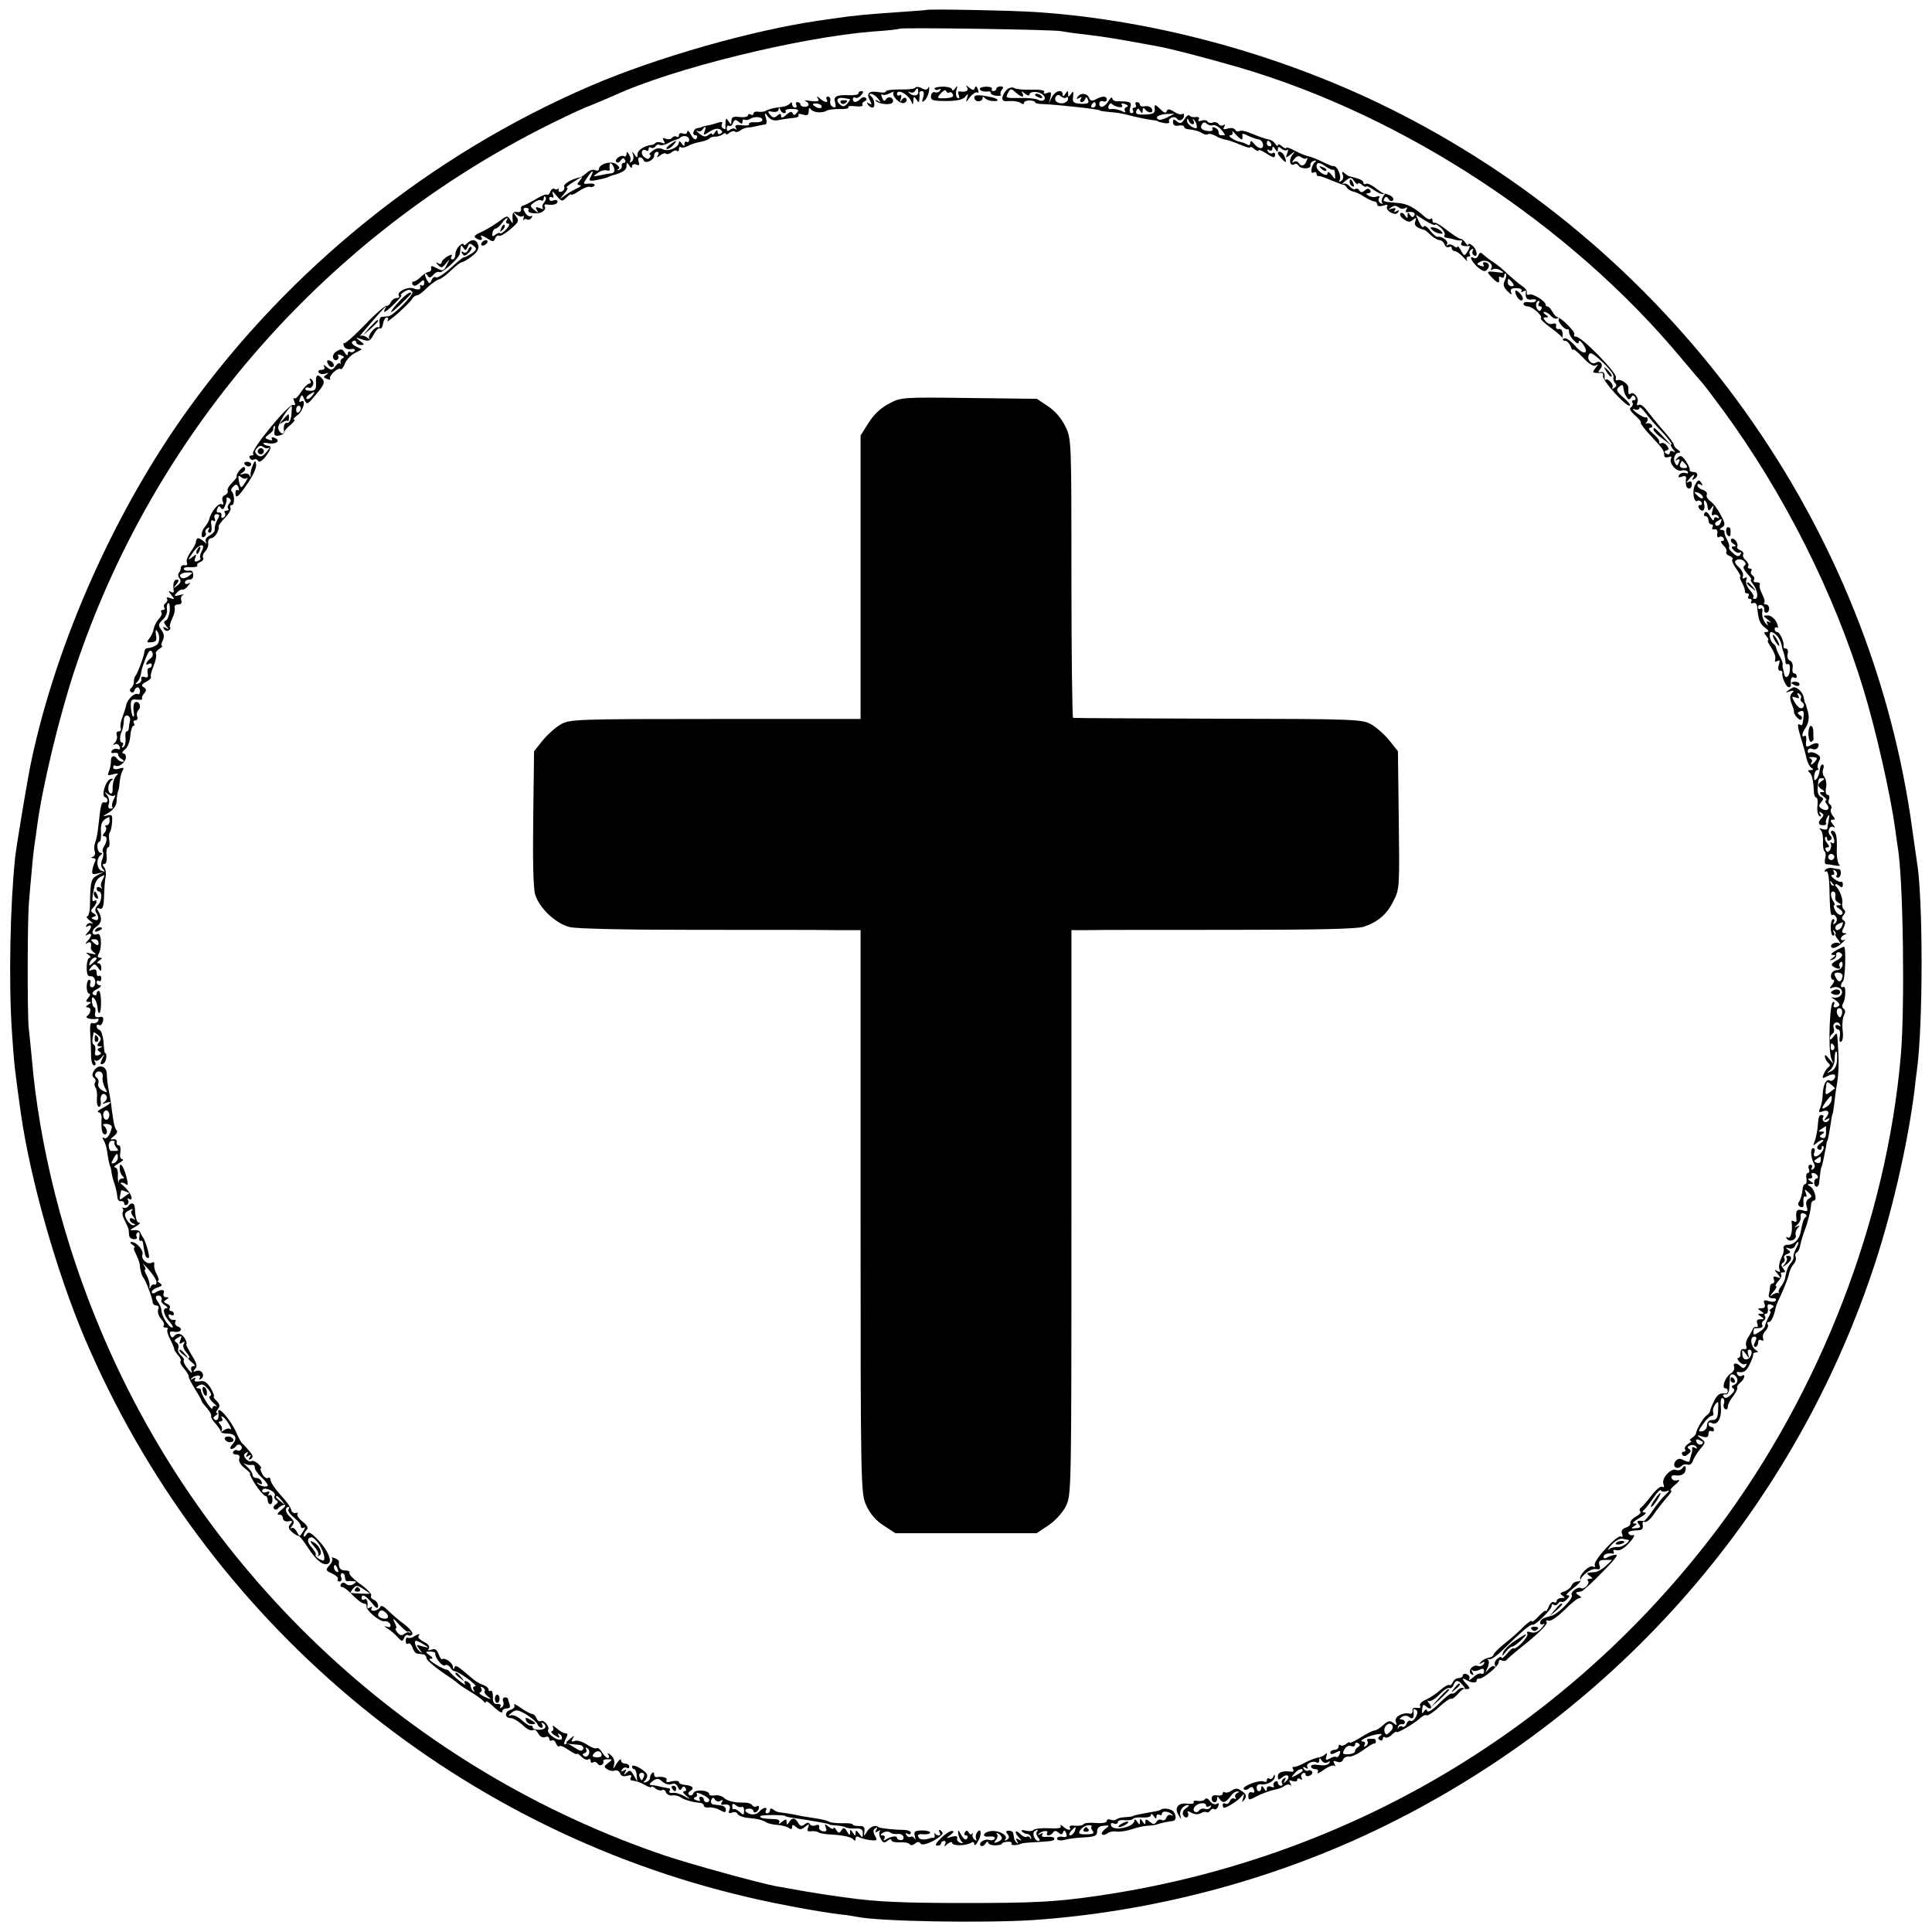
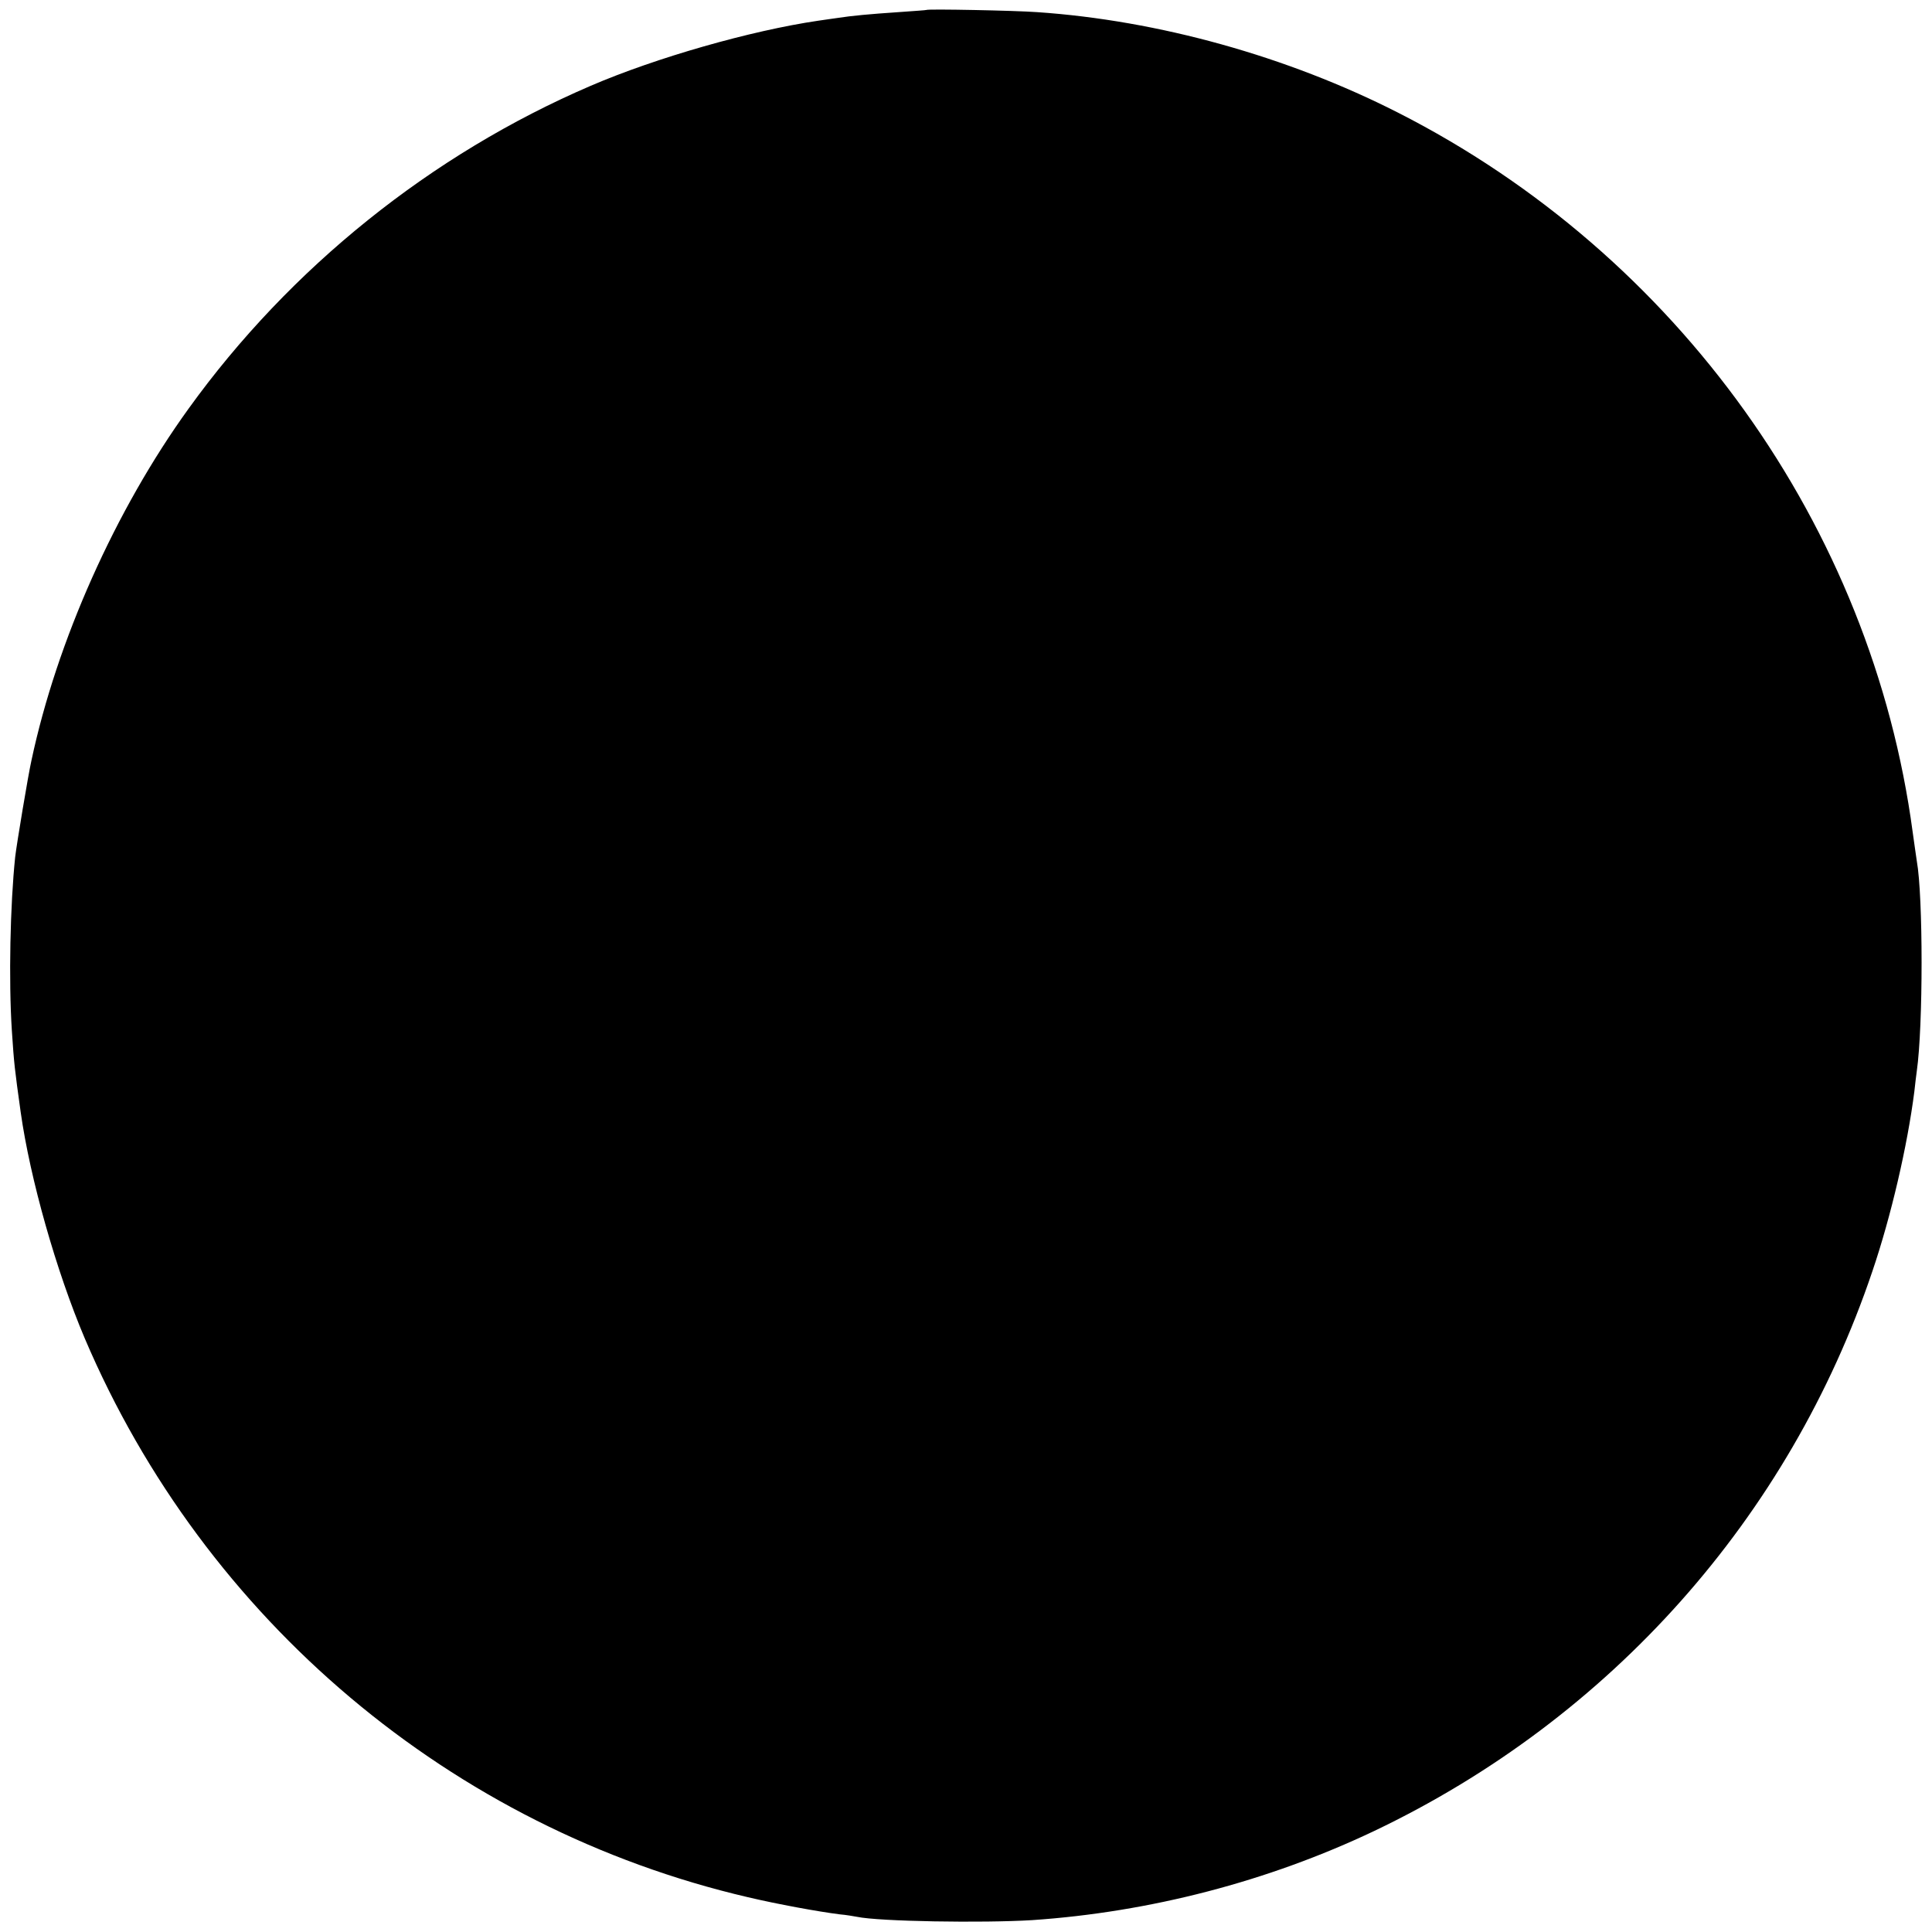
<svg xmlns="http://www.w3.org/2000/svg" version="1.0" width="700pt" height="700pt" viewBox="0 0 700 700" preserveAspectRatio="xMidYMid meet">
  <g transform="translate(0,700) scale(0.1,-0.1)" fill="#000000" stroke="none">
-     <path d="M3357 6964 c-1 -1 -47 -4 -102 -8 -104 -7 -169 -13 -220 -21 -16 -2 -48 -7 -70 -10 -245 -36 -588 -134 -825 -236 -577 -248 -1089 -659 -1457 -1170 -265 -367 -477 -842 -569 -1274 -12 -53 -54 -306 -59 -350 -18 -172 -24 -446 -12 -630 8 -121 10 -137 32 -295 34 -241 129 -576 232 -819 435 -1021 1330 -1775 2403 -2025 106 -25 253 -52 332 -62 24 -2 52 -7 63 -9 80 -17 456 -23 635 -12 426 29 854 140 1239 323 856 408 1504 1136 1805 2028 68 200 127 455 152 651 3 28 7 61 9 75 23 162 23 632 0 760 -2 14 -9 61 -15 105 -148 1107 -852 2092 -1865 2607 -401 204 -868 334 -1307 364 -82 6 -396 12 -401 8z m488 -77 c11 -2 47 -8 80 -11 80 -10 109 -14 265 -43 47 -8 185 -44 302 -78 598 -176 1197 -570 1598 -1051 41 -49 77 -91 80 -94 3 -3 35 -45 72 -95 222 -303 405 -666 511 -1017 44 -145 95 -370 113 -497 3 -25 8 -57 10 -71 20 -118 26 -580 11 -755 -52 -596 -291 -1215 -660 -1709 -548 -731 -1350 -1206 -2257 -1336 -145 -21 -226 -25 -470 -25 -228 0 -324 4 -436 20 -19 3 -51 7 -71 10 -33 5 -100 16 -182 31 -66 13 -299 77 -396 109 -919 309 -1672 1007 -2048 1900 -136 321 -225 671 -252 993 -4 37 -8 85 -11 107 -5 49 -5 393 1 455 2 25 6 76 10 115 3 38 8 81 10 95 2 14 7 45 10 70 19 142 79 392 136 564 278 839 882 1543 1676 1953 68 35 146 72 175 84 29 11 75 31 103 43 215 99 674 211 940 232 50 3 92 8 94 10 6 5 563 -3 586 -9z" />
+     <path d="M3357 6964 c-1 -1 -47 -4 -102 -8 -104 -7 -169 -13 -220 -21 -16 -2 -48 -7 -70 -10 -245 -36 -588 -134 -825 -236 -577 -248 -1089 -659 -1457 -1170 -265 -367 -477 -842 -569 -1274 -12 -53 -54 -306 -59 -350 -18 -172 -24 -446 -12 -630 8 -121 10 -137 32 -295 34 -241 129 -576 232 -819 435 -1021 1330 -1775 2403 -2025 106 -25 253 -52 332 -62 24 -2 52 -7 63 -9 80 -17 456 -23 635 -12 426 29 854 140 1239 323 856 408 1504 1136 1805 2028 68 200 127 455 152 651 3 28 7 61 9 75 23 162 23 632 0 760 -2 14 -9 61 -15 105 -148 1107 -852 2092 -1865 2607 -401 204 -868 334 -1307 364 -82 6 -396 12 -401 8z m488 -77 z" />
    <path d="M3316 6682 c-2 -4 -27 -7 -55 -6 -28 0 -51 -3 -51 -7 0 -4 -11 -6 -25 -3 -36 6 -47 -3 -34 -28 9 -16 8 -19 -2 -13 -8 5 -10 4 -5 -3 4 -7 12 -12 17 -12 12 0 8 32 -6 42 -6 5 -6 8 1 8 6 0 18 -8 25 -17 12 -15 12 -16 -1 -8 -8 4 -12 4 -7 0 11 -13 55 -17 61 -6 4 5 1 13 -5 17 -6 3 -15 1 -19 -6 -5 -8 -9 -7 -14 6 -4 10 -4 15 0 12 4 -4 16 -2 28 4 11 6 18 7 14 4 -10 -12 23 -45 38 -39 8 3 11 10 8 15 -4 6 -10 5 -16 -3 -7 -11 -8 -10 -4 4 3 11 2 16 -4 12 -6 -3 -10 -1 -10 4 0 22 42 -1 53 -29 4 -11 6 -10 6 5 1 17 3 17 11 5 9 -13 10 -13 11 0 1 8 1 18 0 23 0 4 4 7 10 7 6 0 8 -9 4 -22 -6 -19 -5 -21 6 -11 7 7 14 23 15 35 2 13 0 17 -2 11 -4 -9 -11 -10 -24 -3 -10 6 -21 7 -24 2z m11 -16 c0 -15 -21 -16 -34 -1 -4 4 -3 5 4 1 6 -3 14 -2 18 4 8 14 12 13 12 -4z" />
    <path d="M3386 6678 c3 -5 10 -5 16 -2 7 4 8 2 4 -4 -4 -6 -12 -9 -19 -6 -7 2 -13 -4 -14 -14 -1 -15 6 -18 55 -18 39 0 61 5 70 16 10 13 11 12 6 -5 -6 -18 -4 -17 10 3 10 12 22 20 27 17 5 -4 6 2 2 11 -4 12 -8 14 -11 6 -3 -10 -7 -10 -20 0 -12 10 -14 10 -8 1 7 -12 -5 -18 -28 -14 -5 1 -6 -5 -2 -14 3 -10 2 -13 -5 -10 -5 4 -7 16 -4 28 5 17 4 19 -4 7 -6 -8 -11 -10 -11 -5 0 6 -15 11 -34 11 -19 0 -32 -4 -30 -8z m54 -13 c4 3 10 -1 13 -8 3 -8 -7 -12 -28 -13 -31 -1 -32 0 -16 18 9 10 17 14 19 8 2 -5 7 -8 12 -5z" />
    <path d="M3550 6678 c0 -7 15 -12 33 -9 4 0 7 -3 7 -7 0 -4 10 -8 21 -9 12 -1 19 1 15 4 -3 3 -1 11 4 18 7 8 5 12 -5 12 -8 0 -15 -4 -15 -9 0 -4 -5 -8 -11 -8 -5 0 -8 4 -5 8 2 4 -6 8 -20 8 -13 0 -24 -4 -24 -8z" />
    <path d="M3650 6677 c-8 -7 -16 -20 -18 -29 -2 -13 4 -16 25 -14 15 1 34 -2 41 -7 7 -5 12 -6 12 0 0 5 9 9 20 9 11 0 20 -3 20 -6 0 -4 12 -7 28 -7 53 -2 207 -19 207 -23 0 -2 16 -4 35 -6 19 -1 46 -5 60 -9 43 -11 74 -17 95 -20 11 -1 20 -3 20 -4 0 -2 10 -4 23 -7 13 -2 21 0 18 5 -3 5 1 11 9 15 8 3 17 1 20 -5 8 -11 25 -2 25 13 0 6 -3 8 -7 5 -3 -4 -17 0 -29 8 -17 11 -24 11 -27 2 -2 -8 -9 -7 -21 6 -22 21 -24 21 -22 0 1 -13 -8 -17 -35 -18 -28 -1 -36 2 -32 13 5 11 7 11 14 0 7 -10 9 -10 9 2 0 9 3 11 8 5 11 -16 32 -16 26 -1 -3 8 -14 13 -25 11 -10 -2 -19 0 -19 6 0 5 -5 9 -11 9 -5 0 -7 -4 -4 -10 3 -5 1 -10 -5 -10 -6 0 -8 -4 -5 -10 3 -5 1 -10 -5 -10 -7 0 -9 8 -5 20 6 20 1 23 -47 23 -10 0 -18 5 -18 11 -1 6 -6 2 -13 -9 -14 -24 -34 -30 -34 -10 0 7 6 11 14 8 7 -3 13 0 13 6 0 14 -16 14 -40 1 -13 -7 -19 -6 -24 5 -6 18 -32 20 -42 3 -5 -7 -3 -8 6 -3 9 5 11 4 6 -3 -4 -7 -3 -12 3 -12 5 0 11 5 13 12 3 8 6 7 10 -4 5 -12 -1 -15 -25 -14 -28 2 -32 5 -29 26 2 20 1 22 -7 10 -10 -13 -11 -13 -11 0 0 13 -1 13 -10 0 -6 -10 -10 -11 -10 -2 0 20 -26 14 -39 -10 l-11 -23 6 22 c4 19 2 22 -12 16 -10 -4 -15 -2 -11 3 4 7 -14 10 -46 9 -29 -1 -57 2 -62 6 -6 4 -17 2 -25 -4z m54 -27 c4 0 4 6 0 13 -5 8 -2 8 9 -2 9 -7 17 -9 17 -4 0 13 32 13 47 1 18 -14 5 -30 -15 -20 -9 5 -40 8 -69 7 -48 -1 -51 0 -41 18 9 17 11 17 27 3 10 -9 21 -16 25 -16z m159 -3 c4 3 7 2 7 -4 0 -15 -24 -23 -40 -13 -7 4 -9 13 -5 19 5 8 11 9 19 2 7 -6 16 -8 19 -4z m107 -27 c0 -5 -5 -10 -11 -10 -5 0 -7 5 -4 10 3 6 8 10 11 10 2 0 4 -4 4 -10z m84 -8 c10 -2 15 1 11 7 -4 7 0 8 11 4 11 -4 13 -8 6 -11 -7 -2 -9 -8 -6 -14 4 -7 0 -7 -12 0 -11 5 -27 8 -36 7 -11 -2 -15 2 -11 12 3 8 9 11 12 6 3 -4 14 -9 25 -11z m176 -37 c-14 -7 -28 -11 -33 -8 -14 8 1 18 29 20 l29 1 -25 -13z" />
    <path d="M3750 6656 c0 -2 7 -7 16 -10 8 -3 12 -2 9 4 -6 10 -25 14 -25 6z" />
    <path d="M3110 6661 c0 -4 -15 -7 -32 -6 -47 2 -60 -4 -52 -27 4 -15 2 -19 -7 -16 -8 3 -13 12 -11 22 2 9 -2 16 -8 16 -6 0 -8 -4 -5 -10 9 -14 -8 -12 -24 3 -11 10 -13 9 -7 -1 6 -9 -1 -11 -26 -8 -18 3 -27 3 -20 0 17 -8 15 -21 -3 -21 -8 0 -15 4 -15 9 0 4 -5 8 -11 8 -5 0 -7 -4 -4 -10 3 -5 1 -10 -4 -10 -6 0 -11 6 -11 13 0 7 -3 8 -8 2 -4 -5 -16 -11 -27 -12 -29 -3 -48 -8 -60 -14 -5 -4 -18 -5 -27 -4 -10 2 -18 -1 -18 -6 0 -6 -4 -7 -10 -4 -5 3 -10 2 -10 -3 0 -5 -13 -8 -30 -6 -23 3 -30 0 -30 -14 0 -15 -2 -15 -10 -2 -9 13 -10 13 -11 0 -1 -8 -1 -19 0 -23 1 -5 -3 -6 -9 -2 -6 3 -7 11 -4 17 4 6 -1 8 -16 3 -12 -4 -30 -9 -39 -10 -9 -2 -17 -4 -18 -5 -2 -2 -8 -3 -15 -4 -15 -1 -23 -26 -8 -26 6 0 8 -5 4 -11 -4 -8 -12 -3 -20 12 -7 13 -13 19 -14 12 0 -7 -7 -10 -15 -7 -8 4 -15 1 -15 -6 0 -6 -4 -9 -9 -5 -5 3 -12 1 -16 -4 -3 -6 -13 -7 -22 -4 -12 5 -14 3 -8 -7 6 -10 4 -12 -7 -7 -9 3 -19 3 -23 -1 -4 -4 -10 -7 -13 -7 -26 -2 -52 -19 -52 -33 0 -15 -2 -15 -11 -2 -9 13 -10 12 -5 -2 3 -10 0 -20 -6 -24 -6 -4 -8 -3 -5 2 3 6 2 16 -4 24 -6 11 -9 12 -9 2 0 -7 -4 -11 -8 -8 -12 7 -38 -12 -29 -21 5 -4 12 -1 16 6 6 9 11 10 15 2 4 -6 2 -11 -3 -11 -6 0 -10 -5 -8 -11 1 -6 -4 -13 -11 -15 -7 -1 -8 0 -2 3 7 3 4 10 -7 18 -18 14 -63 1 -63 -18 0 -5 -7 -7 -15 -3 -8 3 -21 -2 -29 -10 -9 -8 -19 -15 -23 -16 -31 -6 -63 -25 -59 -34 3 -7 -1 -15 -9 -18 -8 -3 -13 0 -11 7 1 7 1 9 -1 4 -3 -4 -9 -5 -14 -1 -5 3 -12 -2 -15 -10 -3 -9 -9 -14 -13 -11 -4 2 -23 -6 -42 -18 -19 -11 -38 -21 -44 -22 -5 0 -9 -7 -7 -13 1 -8 -5 -12 -15 -10 -14 2 -17 -3 -16 -22 2 -22 1 -23 -8 -7 -10 17 -12 17 -42 -6 -18 -13 -46 -30 -64 -38 -21 -9 -28 -16 -20 -21 18 -12 29 -9 20 5 -4 6 5 4 19 -5 23 -15 27 -15 32 -2 3 8 10 13 14 10 5 -3 23 8 42 24 30 26 32 30 19 47 -12 16 -12 17 2 6 9 -7 19 -10 23 -6 4 4 5 1 3 -7 -2 -8 -2 -12 0 -7 3 4 9 5 13 2 5 -3 12 0 16 6 4 7 3 9 -2 6 -6 -3 -15 2 -21 12 -9 14 -8 18 3 18 7 0 11 -4 9 -8 -8 -11 31 -17 49 -7 9 5 14 14 10 19 -3 6 0 10 7 8 25 -3 39 1 39 11 0 5 -7 7 -15 4 -8 -4 -15 -1 -15 6 0 6 4 8 10 5 6 -4 7 1 3 12 -4 13 -1 11 13 -6 19 -22 21 -22 37 -6 9 9 17 14 17 10 0 -3 12 2 28 13 15 10 32 17 39 15 6 -2 14 0 17 5 3 5 -6 8 -19 7 -23 -3 -24 -2 -8 21 18 28 28 32 14 5 -9 -16 -7 -18 17 -14 15 3 34 7 42 10 8 4 17 7 20 8 35 9 50 19 50 33 0 15 2 15 10 2 6 -9 10 -11 10 -3 0 7 7 10 15 7 11 -5 13 -2 9 10 -3 9 -2 16 4 16 6 0 12 -5 14 -11 5 -14 38 0 38 17 0 8 5 14 11 14 5 0 7 -6 3 -12 -6 -10 -5 -10 8 -1 8 7 18 10 21 6 4 -3 13 -1 20 5 8 7 17 9 20 5 4 -3 7 0 7 7 0 7 3 10 6 7 4 -3 15 -2 26 4 11 6 32 13 46 15 15 3 29 8 32 12 3 4 12 7 20 7 8 -1 21 3 28 8 6 5 12 6 12 2 0 -4 6 -2 13 4 8 6 17 8 20 4 4 -3 12 -1 19 4 7 6 20 11 28 11 8 0 24 3 35 6 11 2 24 5 28 5 5 1 6 11 2 24 -6 20 -5 21 8 4 11 -13 23 -16 43 -11 16 3 39 6 51 7 12 1 19 5 16 10 -3 5 4 6 16 2 16 -5 21 -2 21 12 0 11 3 14 8 7 8 -12 41 -15 57 -5 6 4 27 6 47 6 20 -1 35 2 32 7 -3 4 9 5 26 3 17 -2 28 0 25 5 -3 4 1 10 7 13 7 2 10 8 5 12 -4 5 -13 3 -19 -3 -15 -15 -28 -15 -28 -1 0 5 4 8 9 5 5 -3 14 1 21 9 9 10 9 15 1 15 -6 0 -11 -4 -11 -9z m-31 -20 c2 -1 -2 -8 -9 -16 -10 -12 -16 -13 -26 -4 -8 6 -12 15 -9 19 4 7 13 7 44 1z m-102 -26 c1 -11 -17 -8 -30 4 -4 4 0 7 10 6 10 0 19 -5 20 -10z m-136 -25 c6 0 8 4 5 8 -2 4 8 8 24 7 23 0 26 -3 17 -14 -8 -9 -12 -10 -15 -1 -3 7 -10 6 -23 -6 -13 -12 -19 -13 -19 -4 0 9 -3 10 -14 1 -10 -9 -16 -8 -26 3 -10 13 -8 15 9 11 12 -2 21 1 22 8 0 9 2 9 6 0 2 -7 9 -13 14 -13z m-79 -26 c-1 -5 -14 -8 -28 -7 -13 1 -22 -2 -20 -6 3 -5 -8 -7 -25 -5 -22 3 -28 0 -23 -9 4 -6 4 -9 -1 -5 -4 4 -13 3 -20 -2 -8 -7 -12 -5 -12 5 0 8 4 12 9 9 4 -3 11 2 14 11 5 12 9 13 20 4 11 -9 14 -9 14 0 0 7 4 10 8 7 4 -2 14 -1 21 4 17 10 47 6 43 -6z m-209 -40 c-6 -15 -4 -15 18 -1 15 10 29 13 38 8 9 -6 10 -11 2 -15 -6 -4 -11 -1 -11 6 0 9 -3 9 -10 -2 -5 -8 -10 -11 -10 -6 0 5 -6 3 -13 -3 -10 -8 -19 -7 -33 5 -10 8 -14 13 -7 10 6 -4 14 -2 18 4 10 16 15 12 8 -6z m-56 -30 c0 -7 -4 -11 -9 -8 -4 3 -8 -1 -8 -8 0 -9 -3 -9 -10 2 -5 8 -10 10 -10 5 0 -19 -39 -36 -58 -26 -12 6 -23 5 -37 -5 -10 -8 -15 -14 -11 -14 4 0 4 -5 1 -10 -5 -8 -11 -7 -21 1 -15 12 -9 33 7 24 5 -4 9 -1 9 5 0 6 4 9 9 5 5 -3 12 -1 16 5 4 6 10 8 15 5 5 -3 20 0 32 7 13 7 26 12 30 13 3 0 9 3 12 6 11 11 33 6 33 -7z m-271 -108 c1 -7 -3 -13 -10 -14 -6 0 -24 -3 -41 -7 -28 -6 -29 -5 -10 8 10 8 25 12 32 10 8 -3 13 -2 12 3 -1 5 -1 13 0 18 1 12 14 -1 17 -18z m-126 -41 c-10 -12 -10 -15 1 -16 8 0 2 -6 -12 -12 -14 -7 -35 -19 -45 -27 -19 -14 -18 -14 0 8 11 12 15 22 10 22 -5 0 5 9 21 19 37 24 41 25 25 6z m-128 -78 c-7 -8 -9 -17 -5 -21 4 -4 -1 -4 -11 0 -15 6 -17 4 -11 -7 7 -12 6 -12 -9 0 -17 14 -17 16 0 28 9 7 21 10 25 7 5 -3 9 0 9 7 0 7 3 9 6 6 4 -4 2 -13 -4 -20z m-137 -67 c-3 -5 -1 -10 6 -10 7 0 5 -8 -6 -20 -10 -11 -20 -18 -23 -15 -3 3 -11 0 -18 -6 -9 -7 -12 -6 -10 6 1 8 6 16 12 17 5 0 15 9 22 19 13 19 28 27 17 9z" />
    <path d="M3046 6628 c3 -5 10 -6 15 -3 13 9 11 12 -6 12 -8 0 -12 -4 -9 -9z" />
    <path d="M2426 6475 c-11 -8 -15 -15 -9 -15 6 0 16 7 23 15 16 19 11 19 -14 0z" />
    <path d="M1816 6173 c-6 -14 -5 -15 5 -6 7 7 10 15 7 18 -3 3 -9 -2 -12 -12z" />
    <path d="M3530 6646 c0 -7 7 -13 15 -13 8 0 15 5 15 11 0 7 3 7 8 1 4 -5 17 -11 30 -11 25 -2 21 8 -6 14 -48 10 -62 9 -62 -2z" />
    <path d="M4292 6569 c-11 -17 -16 -18 -28 -9 -11 10 -14 9 -14 -3 0 -10 7 -15 20 -12 11 2 20 0 20 -4 0 -4 6 -8 13 -9 22 -2 42 -7 55 -16 7 -4 16 -5 19 -2 3 3 15 0 27 -6 11 -7 28 -13 36 -14 8 -1 32 -9 53 -18 20 -9 37 -13 37 -10 0 4 7 1 15 -6 8 -7 15 -9 15 -5 0 4 11 0 25 -9 29 -19 35 -20 35 -5 0 5 -4 8 -9 4 -5 -3 -13 0 -17 6 -4 8 -3 9 4 5 7 -4 12 -1 12 6 0 9 3 9 10 -2 8 -12 10 -12 10 -1 0 10 3 11 13 2 8 -6 17 -8 21 -4 4 4 4 -1 0 -12 -7 -18 -6 -19 12 -5 17 14 18 14 6 -2 -14 -17 -8 -43 8 -33 5 3 11 1 15 -5 8 -14 46 -13 43 1 -2 6 4 14 12 16 9 3 11 1 5 -4 -14 -11 -19 -47 -6 -38 6 3 11 1 11 -4 0 -6 3 -10 8 -9 4 1 25 -6 47 -16 22 -9 42 -16 44 -16 2 1 7 -3 11 -10 4 -6 14 -12 22 -14 8 -1 27 -9 41 -19 15 -9 31 -17 37 -17 5 0 10 -5 10 -11 0 -6 9 -8 21 -4 14 5 19 3 15 -3 -4 -6 2 -16 13 -22 14 -7 22 -7 27 2 5 7 3 8 -6 3 -9 -5 -11 -4 -6 3 5 8 1 10 -11 6 -15 -5 -15 -4 -3 4 10 8 18 8 27 1 7 -6 18 -7 24 -3 8 4 9 3 5 -5 -4 -6 -4 -11 1 -10 21 4 34 -2 27 -12 -4 -8 -9 -7 -15 2 -7 11 -9 11 -9 -1 0 -13 -1 -13 -10 0 -5 8 -12 11 -16 7 -4 -4 1 -14 12 -21 15 -11 22 -12 33 -3 12 10 14 9 9 -5 -6 -14 3 -23 32 -31 3 0 14 -9 24 -19 11 -10 25 -18 32 -18 6 0 15 -7 18 -16 3 -8 10 -12 16 -9 5 3 10 1 10 -4 0 -6 5 -11 11 -11 6 0 20 -10 31 -22 11 -13 17 -17 13 -10 -3 6 -1 12 5 12 6 0 9 4 5 9 -3 5 0 13 6 17 7 4 9 3 5 -4 -3 -6 -2 -13 4 -17 16 -10 12 21 -5 35 -8 7 -15 9 -15 4 0 -5 -5 -2 -10 6 -5 8 -14 15 -19 15 -5 0 -26 14 -47 30 -21 17 -41 29 -46 28 -4 -2 -8 2 -8 9 0 6 -3 9 -6 5 -4 -3 -12 -1 -20 6 -42 37 -66 50 -104 52 -48 4 -51 5 -44 16 4 8 9 7 15 -2 4 -7 11 -10 16 -5 4 4 0 12 -9 17 -10 5 -19 8 -21 7 -1 -2 -15 7 -31 19 -16 13 -32 20 -37 17 -5 -3 -9 -1 -9 4 0 8 -14 15 -50 23 -3 0 -11 5 -18 11 -9 8 -11 7 -7 -5 4 -8 1 -18 -6 -23 -8 -4 -10 -3 -5 4 8 13 -10 53 -22 50 -4 -1 -21 6 -39 15 -18 9 -40 18 -50 20 -10 2 -33 11 -50 20 -18 10 -33 15 -33 11 0 -4 -7 -1 -15 6 -8 7 -15 9 -15 4 0 -5 -4 -3 -9 4 -4 7 -14 15 -22 16 -15 3 -38 11 -77 27 -13 5 -27 7 -32 4 -5 -3 -12 -1 -15 5 -4 6 -16 8 -27 4 -15 -4 -18 -3 -13 6 5 8 4 11 -3 6 -6 -3 -14 -1 -17 5 -4 5 -13 8 -21 5 -7 -3 -16 -1 -19 4 -3 5 -13 6 -22 3 -10 -4 -14 -2 -10 4 4 7 0 10 -10 9 -10 -2 -20 1 -23 5 -3 5 -11 -1 -18 -12z m29 -19 c6 0 7 6 3 13 -4 6 -3 8 1 4 5 -4 10 -14 11 -22 2 -12 -2 -12 -17 -5 -10 6 -19 16 -18 23 0 9 2 9 6 0 2 -7 9 -13 14 -13z m73 -4 c7 3 21 -4 31 -16 10 -11 15 -20 12 -20 -4 0 -10 0 -14 0 -5 0 -8 5 -8 12 0 6 -6 13 -14 16 -8 3 -11 0 -8 -5 3 -5 -3 -9 -13 -8 -25 2 -34 11 -25 25 5 8 11 8 17 2 6 -6 16 -8 22 -6z m107 -50 c1 5 1 13 0 17 -1 4 9 2 21 -5 13 -6 29 -12 37 -13 8 0 15 -8 17 -17 3 -21 -16 -19 -33 2 -9 11 -12 12 -13 2 0 -8 -5 -10 -12 -5 -7 4 -18 8 -25 9 -19 3 -49 23 -35 24 7 0 10 6 7 13 -4 6 3 1 14 -12 12 -13 22 -19 22 -15z m104 -16 c3 -5 1 -10 -4 -10 -6 0 -11 5 -11 10 0 6 2 10 4 10 3 0 8 -4 11 -10z m129 -53 c4 4 4 0 0 -10 -7 -19 -20 -22 -29 -7 -4 6 -12 7 -18 3 -7 -4 -6 1 2 10 9 12 17 14 26 7 6 -5 15 -7 19 -3z m72 -32 c12 -8 23 -12 26 -10 2 2 5 -5 5 -17 2 -20 1 -20 -12 -2 -9 11 -14 14 -15 6 0 -17 -40 8 -40 25 0 17 11 16 36 -2z m114 -61 c0 5 7 3 15 -4 8 -7 15 -9 15 -6 0 4 13 -2 29 -13 15 -11 32 -17 37 -13 4 4 3 0 -4 -9 -6 -9 -8 -20 -4 -24 4 -5 1 -5 -6 -1 -7 4 -9 12 -6 18 5 7 2 9 -8 6 -8 -4 -21 -2 -29 3 -11 7 -11 9 -1 9 7 0 10 5 7 10 -5 8 -11 8 -20 0 -9 -8 -15 -8 -20 0 -3 6 -10 8 -15 5 -4 -3 -13 2 -20 10 -7 8 -17 12 -24 9 -6 -3 -2 2 9 11 18 14 21 14 32 -2 7 -9 13 -13 13 -9z m280 -148 c0 4 9 -1 20 -11 11 -10 17 -22 14 -26 -3 -5 0 -10 5 -10 12 -2 26 -5 39 -9 4 -1 11 -2 15 -1 5 1 6 -3 2 -9 -6 -9 7 -14 28 -11 4 1 2 -8 -5 -19 -12 -19 -13 -19 -25 3 -7 12 -12 18 -13 13 0 -5 -6 -3 -13 3 -8 6 -18 7 -22 3 -5 -4 -5 -2 -2 4 6 11 -19 29 -35 26 -4 -1 -16 10 -27 23 -10 14 -21 20 -23 14 -2 -6 -9 1 -16 16 l-12 27 35 -22 c19 -12 35 -18 35 -14z" />
    <path d="M4787 6389 c7 -7 15 -10 18 -7 3 3 -2 9 -12 12 -14 6 -15 5 -6 -5z" />
-     <path d="M4890 6341 c0 -6 4 -13 10 -16 6 -3 7 1 4 9 -7 18 -14 21 -14 7z" />
    <path d="M5189 6167 c6 -6 18 -12 27 -13 12 -2 14 0 5 9 -6 6 -18 12 -27 13 -12 2 -14 0 -5 -9z" />
    <path d="M4630 6444 c0 -3 7 -12 15 -20 16 -17 18 -14 9 10 -6 15 -24 23 -24 10z" />
    <path d="M1692 6118 c-7 -7 -12 -8 -12 -4 0 5 -7 3 -15 -4 -8 -7 -15 -21 -15 -31 0 -11 -5 -19 -11 -19 -5 0 -7 5 -3 11 4 8 0 8 -15 0 -11 -7 -21 -16 -21 -22 0 -6 -6 -7 -12 -3 -10 6 -10 4 -1 -6 11 -12 16 -11 29 6 15 18 15 18 4 -3 -12 -26 -14 -27 -41 -13 -14 8 -19 8 -17 -2 2 -6 -2 -12 -8 -13 -6 0 -18 -8 -28 -17 -10 -10 -22 -18 -27 -18 -6 0 -7 -5 -4 -11 5 -7 13 -5 24 5 15 14 18 14 18 1 0 -8 -4 -12 -9 -9 -5 3 -7 2 -6 -3 4 -12 -5 -15 -24 -8 -20 8 -61 -12 -53 -26 4 -5 0 -9 -8 -9 -8 0 -17 -7 -21 -15 -3 -8 -10 -14 -15 -13 -5 2 -40 -28 -77 -67 -37 -38 -71 -69 -76 -68 -4 2 -5 -4 -2 -11 3 -8 14 -13 25 -11 11 2 17 0 14 -6 -4 -5 -11 -7 -16 -4 -5 4 -9 0 -9 -7 0 -8 -4 -6 -11 4 -8 14 -13 15 -28 6 -11 -6 -17 -17 -14 -25 3 -7 9 -10 14 -7 5 3 7 10 4 15 -4 5 2 6 11 2 10 -4 13 -8 7 -10 -7 -3 -11 -10 -9 -16 1 -7 1 -8 -2 -4 -2 4 -10 0 -17 -10 -11 -15 -15 -16 -31 -3 -11 9 -15 10 -10 3 4 -8 1 -13 -9 -13 -9 0 -14 -4 -10 -10 3 -5 13 -7 23 -4 13 5 14 4 4 -4 -11 -7 -11 -10 3 -15 9 -4 14 -3 11 1 -6 10 30 43 38 35 3 -3 10 5 15 18 5 14 21 31 35 39 l27 14 -22 11 c-14 8 -18 15 -10 19 6 4 11 2 11 -3 0 -6 8 -11 17 -11 15 0 14 2 -3 15 -18 14 -17 14 8 5 25 -8 29 -6 42 18 8 15 18 25 23 22 4 -3 9 5 11 18 2 12 8 22 13 22 6 0 7 -6 3 -12 -4 -7 12 5 37 26 24 22 48 45 52 53 4 7 12 13 18 13 5 0 22 12 37 28 16 15 35 28 43 30 8 2 28 17 44 33 17 16 34 29 38 29 4 0 21 9 36 21 19 14 27 27 24 40 -6 22 -23 25 -41 7z m16 -37 c-13 -8 -24 -14 -26 -13 -2 2 -23 -15 -48 -38 -24 -22 -49 -38 -54 -35 -6 4 -13 -1 -16 -10 -6 -13 -8 -14 -15 -3 -5 7 -9 18 -9 23 0 6 4 4 9 -3 6 -10 10 -10 21 2 7 9 17 13 22 10 9 -6 72 51 74 67 1 5 2 15 3 22 1 9 3 9 10 -1 6 -11 10 -10 15 3 5 14 9 15 21 5 14 -11 13 -15 -7 -29z m-214 -139 c6 -10 -69 -86 -87 -88 -7 0 -17 -2 -24 -2 -6 -1 -10 -11 -8 -22 2 -11 0 -18 -4 -16 -10 7 -41 -31 -33 -40 4 -5 0 -3 -9 4 -9 6 -20 8 -25 4 -8 -7 70 84 89 103 7 7 8 6 3 -2 -4 -7 -5 -13 -3 -13 9 0 69 60 61 60 -10 0 17 20 28 20 4 0 9 -4 12 -8z" />
    <path d="M1696 6095 c-3 -9 -11 -13 -17 -9 -8 5 -9 3 -4 -5 6 -10 11 -9 23 3 9 8 13 18 10 21 -3 3 -8 -1 -12 -10z" />
    <path d="M1450 5912 c-43 -46 -44 -59 -1 -17 22 21 41 40 41 42 0 9 -18 -2 -40 -25z" />
    <path d="M1339 5813 l-24 -28 28 24 c25 23 32 31 24 31 -2 0 -14 -12 -28 -27z" />
    <path d="M1745 6120 c-3 -5 -2 -10 4 -10 5 0 13 5 16 10 3 6 2 10 -4 10 -5 0 -13 -4 -16 -10z" />
    <path d="M5356 6074 c-3 -8 -10 -12 -16 -9 -20 12 -9 -12 14 -33 20 -16 27 -18 35 -8 11 13 5 26 -11 26 -5 0 -6 -4 -3 -10 4 -6 -1 -7 -11 -3 -15 6 -15 7 0 15 20 11 50 -8 39 -25 -3 -6 -1 -7 5 -3 7 4 20 2 29 -4 15 -8 12 -10 -14 -6 -39 5 -40 3 -13 -24 18 -18 25 -18 21 3 -1 5 3 6 9 2 5 -3 10 -1 10 6 0 7 3 10 6 7 3 -4 1 -15 -4 -25 -7 -13 -5 -23 10 -38 13 -13 17 -15 13 -4 -4 11 1 15 19 15 14 0 22 -4 19 -10 -3 -5 -1 -6 6 -2 6 4 11 4 10 -1 -4 -22 3 -31 21 -28 11 2 18 0 15 -5 -3 -5 -14 -7 -25 -5 -11 2 -20 0 -20 -6 0 -5 7 -9 15 -9 17 0 56 -35 48 -43 -3 -3 15 -20 39 -37 23 -17 42 -34 41 -38 -2 -4 2 -7 8 -7 7 0 15 -9 20 -20 4 -11 8 -16 8 -12 1 5 17 -8 36 -28 22 -24 39 -34 47 -29 10 6 10 4 -1 -9 -11 -14 -11 -17 0 -18 8 -1 18 -1 22 0 4 1 7 -5 5 -12 -3 -15 80 -107 96 -107 6 1 -3 13 -20 28 -27 23 -30 29 -18 40 8 8 14 9 15 2 3 -20 4 -25 13 -39 6 -10 10 -10 16 -1 5 9 9 9 14 1 4 -6 2 -11 -4 -11 -6 0 -9 -4 -5 -9 3 -5 0 -13 -6 -17 -7 -4 -2 -14 15 -29 14 -12 24 -24 21 -27 -2 -2 14 -24 38 -49 43 -46 47 -52 47 -70 0 -6 7 -8 16 -5 8 3 12 2 9 -4 -10 -16 18 -50 37 -45 9 3 19 1 23 -4 3 -6 0 -8 -8 -5 -8 3 -18 0 -23 -7 -5 -9 -2 -10 10 -6 10 4 16 2 15 -6 -3 -23 1 -37 11 -37 6 0 10 7 10 16 0 9 -5 12 -12 8 -9 -5 -9 -2 1 9 15 19 26 23 15 5 -4 -7 -3 -8 4 -4 17 10 15 26 -3 26 -8 0 -14 3 -13 8 2 4 -5 18 -14 32 -15 20 -20 22 -30 11 -10 -11 -10 -12 -1 -7 9 5 11 2 6 -9 -4 -13 -8 -14 -13 -4 -10 15 -2 39 14 39 6 0 4 5 -4 10 -8 5 -15 13 -15 18 0 5 -18 30 -40 54 -22 25 -48 58 -59 72 -10 14 -23 23 -29 19 -6 -4 -8 0 -4 10 6 16 -15 41 -26 30 -6 -5 -8 0 -7 22 1 13 -26 32 -38 28 -7 -3 -10 0 -7 9 6 15 -124 148 -144 148 -7 0 -10 4 -7 9 5 8 -47 60 -61 62 -5 0 -12 9 -18 19 -5 10 -13 19 -17 19 -5 1 -8 3 -8 7 1 12 -45 41 -58 37 -7 -3 -12 0 -10 7 2 6 -6 17 -16 23 -11 7 -33 26 -51 42 -17 17 -41 37 -54 45 -13 8 -29 21 -36 27 -10 10 -14 9 -19 -3z m123 -97 c8 -10 7 -14 -2 -14 -8 0 -14 6 -14 14 0 7 1 13 2 13 2 0 8 -6 14 -13z m96 -77 c-3 -5 -1 -10 5 -10 6 0 8 -5 4 -11 -4 -8 -9 -7 -15 2 -7 12 -3 29 7 29 3 0 2 -4 -1 -10z m45 -45 c7 -8 17 -12 23 -8 5 3 8 2 5 -3 -6 -9 22 -41 32 -37 3 2 5 -3 5 -10 0 -8 8 -22 18 -31 11 -12 17 -13 17 -5 0 7 6 5 14 -6 27 -37 5 -45 -26 -9 -16 18 -34 31 -39 28 -5 -3 -9 -2 -8 3 3 20 -2 33 -13 31 -7 -2 -12 3 -10 11 2 8 -3 11 -12 8 -8 -3 -20 1 -26 9 -10 11 -10 14 1 14 11 0 11 2 -1 10 -8 5 -10 10 -4 10 6 0 17 -7 24 -15z m226 -221 c-2 -6 0 -16 6 -22 6 -6 6 -12 -3 -17 -7 -5 -10 -4 -7 1 7 10 -17 36 -25 28 -3 -3 -4 3 -3 13 0 11 -5 17 -13 15 -12 -3 -12 0 -2 12 12 15 -1 32 -17 22 -14 -9 -33 10 -26 27 5 13 14 9 50 -25 25 -23 43 -47 40 -54z m178 -201 c22 -24 36 -43 32 -43 -5 0 -2 -8 5 -17 10 -11 10 -14 2 -9 -8 4 -13 2 -13 -4 0 -6 -5 -8 -12 -4 -9 6 -9 9 0 12 10 3 10 7 1 18 -6 8 -15 11 -20 8 -5 -3 -8 -1 -7 4 2 5 -8 19 -22 30 -14 12 -19 21 -12 22 7 0 11 4 7 10 -3 5 -11 8 -18 6 -7 -1 -9 -1 -4 1 4 3 7 9 7 14 0 5 -3 8 -7 7 -5 -2 -19 6 -33 16 -14 11 -18 16 -7 13 9 -4 17 -1 17 5 0 6 10 -2 22 -18 12 -16 39 -48 62 -71z m84 -116 c8 -10 6 -13 -7 -13 -11 0 -17 6 -14 13 3 7 6 13 8 13 1 0 7 -6 13 -13z" />
    <path d="M5821 5653 c7 -12 15 -20 18 -17 3 2 -3 12 -13 22 -17 16 -18 16 -5 -5z" />
-     <path d="M5991 5443 c0 -5 14 -19 32 -32 l32 -25 -29 32 c-31 33 -36 37 -35 25z" />
    <path d="M5490 5945 c0 -18 19 -40 26 -32 4 4 0 15 -9 24 -9 10 -17 13 -17 8z" />
    <path d="M1187 5684 c3 -7 9 -14 14 -14 14 0 10 17 -5 23 -10 4 -13 1 -9 -9z" />
    <path d="M1145 5612 c1 -23 -3 -28 -21 -28 -13 0 -20 4 -18 8 3 5 9 6 14 3 4 -3 10 2 14 10 3 8 0 17 -6 21 -7 4 -8 3 -4 -4 4 -7 2 -12 -4 -12 -5 0 -18 -13 -29 -30 -10 -16 -21 -27 -25 -23 -4 4 -4 -1 0 -11 5 -12 4 -17 -3 -13 -14 9 -157 -165 -146 -177 4 -3 1 -6 -6 -6 -7 0 -9 -5 -6 -10 4 -6 10 -8 15 -5 5 3 12 1 15 -5 4 -6 14 -1 26 14 21 27 25 41 10 41 -5 0 -13 3 -16 7 -4 4 4 5 18 2 29 -5 46 11 21 20 -8 3 -12 2 -9 -4 4 -6 -1 -7 -11 -3 -16 6 -16 7 0 19 10 7 17 15 16 19 -1 4 1 9 4 12 3 3 3 -4 1 -16 -3 -18 0 -22 16 -19 11 2 19 7 19 11 -1 4 9 17 22 27 13 11 19 19 13 20 -5 0 1 7 13 16 21 14 33 62 12 49 -6 -4 -7 1 -3 11 6 16 8 16 16 -4 9 -20 11 -19 43 20 27 32 32 43 23 54 -18 22 -26 17 -24 -14z m-15 -47 c-7 -9 -15 -13 -19 -10 -3 3 1 10 9 15 21 14 24 12 10 -5z m-74 -67 c-2 -18 -8 -32 -15 -30 -10 2 -15 -11 -12 -30 2 -17 -18 -7 -21 10 -3 12 35 75 49 81 1 1 0 -14 -1 -31z m34 23 c0 -6 -4 -12 -8 -15 -5 -3 -9 1 -9 9 0 8 4 15 9 15 4 0 8 -4 8 -9z m-114 -143 c5 4 0 -3 -10 -15 -15 -18 -22 -20 -33 -12 -10 9 -11 15 -2 25 8 10 15 11 24 4 6 -5 16 -6 21 -2z" />
    <path d="M1024 5478 c-12 -14 -13 -18 -3 -10 9 6 18 10 21 7 2 -3 5 2 5 10 0 19 0 19 -23 -7z" />
    <path d="M936 5371 c-4 -5 -2 -12 3 -15 5 -4 12 -2 15 3 4 5 2 12 -3 15 -5 4 -12 2 -15 -3z" />
    <path d="M3220 5537 c-29 -15 -55 -40 -73 -69 l-29 -46 0 -514 0 -513 -527 0 c-508 0 -527 -1 -560 -20 -19 -11 -48 -37 -65 -58 l-31 -39 -3 -241 c-2 -154 0 -255 7 -278 15 -49 74 -105 125 -118 25 -6 202 -10 456 -10 228 0 456 0 506 -1 l92 0 0 -1019 c0 -997 1 -1020 20 -1064 14 -31 34 -55 63 -74 l43 -28 256 0 256 0 42 28 c23 15 51 45 63 68 21 42 21 44 21 1065 l0 1024 57 0 c31 1 261 1 511 1 309 0 466 3 490 11 52 17 85 45 109 94 22 42 22 53 19 293 l-3 249 -31 39 c-17 21 -46 47 -65 58 -33 19 -53 20 -554 21 -286 1 -523 2 -527 3 -3 1 -6 228 -6 506 0 501 0 505 -22 550 -14 29 -38 57 -63 73 l-40 27 -246 3 c-243 3 -247 3 -291 -21z" />
    <path d="M886 5318 c3 -4 9 -8 15 -8 5 0 9 4 9 8 0 5 -7 9 -15 9 -8 0 -12 -4 -9 -9z" />
    <path d="M916 5315 c-5 -11 -9 -27 -8 -35 1 -9 -1 -10 -4 -3 -3 7 -13 9 -22 6 -14 -4 -15 -3 -2 6 8 5 11 13 6 18 -6 7 -34 -27 -28 -34 1 -2 -7 -12 -18 -23 -12 -12 -18 -25 -15 -29 2 -5 -2 -11 -10 -15 -9 -3 -12 -12 -8 -22 4 -11 2 -15 -4 -11 -11 7 -40 -29 -45 -55 -2 -7 -9 -19 -15 -26 -15 -16 -17 -46 -3 -37 6 4 8 10 5 15 -3 5 0 12 6 16 8 4 9 3 5 -4 -4 -7 -2 -12 4 -12 6 0 8 11 6 25 -3 17 -1 23 6 19 7 -5 9 -2 6 8 -4 8 0 15 7 15 11 0 12 -5 2 -21 -6 -12 -10 -26 -9 -33 2 -7 -7 -17 -18 -23 -12 -6 -18 -16 -14 -23 5 -9 3 -8 -7 1 -7 6 -17 12 -21 12 -4 0 -8 -6 -8 -12 0 -7 -9 -24 -19 -37 -10 -14 -17 -31 -14 -38 3 -8 0 -13 -8 -11 -7 2 -13 -2 -14 -9 0 -6 -3 -15 -7 -19 -4 -4 -3 -13 2 -19 7 -9 5 -17 -7 -26 -16 -13 -17 -12 -4 4 9 11 10 17 2 17 -11 0 -15 -13 -12 -39 2 -8 -2 -10 -11 -5 -9 5 -8 2 2 -11 14 -17 13 -18 -3 -12 -10 4 -16 3 -12 -2 3 -5 1 -12 -5 -16 -6 -4 -8 -11 -5 -16 4 -5 1 -9 -5 -9 -6 0 -9 -4 -5 -9 3 -5 -2 -16 -10 -24 -8 -9 -16 -24 -18 -35 -2 -11 -9 -27 -16 -35 -11 -14 -9 -16 8 -14 16 1 20 7 16 25 -2 14 -1 22 2 18 13 -12 13 -45 0 -53 -11 -7 -16 -9 -35 -12 -5 0 -9 -7 -9 -13 -1 -16 -26 -81 -33 -88 -3 -3 -5 -12 -5 -20 0 -8 -4 -18 -9 -22 -6 -4 -7 -11 -2 -15 5 -4 11 -2 13 5 6 17 20 15 20 -3 0 -8 -3 -12 -7 -10 -12 7 -39 -19 -43 -40 -2 -11 -9 -31 -14 -45 -6 -14 -8 -31 -6 -37 3 -7 0 -13 -7 -13 -7 0 -10 -6 -7 -14 3 -7 0 -19 -6 -26 -9 -9 -9 -11 -1 -7 7 4 14 0 17 -8 4 -9 1 -12 -7 -9 -8 3 -17 0 -21 -6 -4 -7 -1 -10 8 -8 9 2 16 -1 15 -6 0 -5 6 -13 14 -17 9 -6 9 -9 1 -9 -6 0 -15 5 -18 10 -10 16 -24 12 -23 -7 0 -10 -3 -26 -7 -37 -7 -16 -5 -17 16 -11 13 3 20 3 14 -2 -12 -9 -18 -31 -17 -56 0 -9 -4 -15 -9 -11 -11 7 -8 36 6 47 6 5 4 7 -4 5 -18 -5 -35 -61 -21 -66 14 -5 12 -23 -2 -19 -11 2 -13 -7 -22 -88 -2 -22 -7 -48 -11 -57 -4 -10 -5 -24 -2 -32 3 -8 1 -17 -6 -20 -9 -3 -8 -5 1 -5 7 -1 10 -5 7 -11 -3 -5 -8 -19 -10 -30 -3 -17 0 -20 18 -15 l22 5 -22 -11 c-23 -12 -26 -22 -27 -106 0 -24 -5 -43 -10 -43 -5 0 -1 -7 10 -16 10 -8 14 -13 7 -10 -6 4 -15 1 -19 -5 -4 -8 -3 -9 4 -5 16 10 15 -7 -1 -23 -9 -11 -9 -13 1 -7 16 9 16 -6 -1 -23 -9 -11 -9 -13 1 -7 11 6 14 0 11 -20 0 -4 5 -11 13 -16 9 -6 5 -7 -12 -3 -19 5 -22 4 -10 -4 8 -6 10 -11 5 -11 -6 0 -11 -16 -11 -35 0 -25 4 -34 15 -32 8 1 15 -7 16 -19 1 -11 -4 -21 -11 -21 -7 0 -10 6 -7 14 3 7 1 13 -4 13 -5 0 -9 -11 -9 -25 0 -14 4 -25 9 -25 5 0 4 -7 -3 -15 -10 -12 -10 -15 1 -15 11 0 11 -2 -1 -10 -10 -6 -11 -10 -2 -10 14 0 12 -21 -3 -32 -9 -7 17 -13 38 -9 5 1 5 -3 2 -9 -4 -6 -12 -9 -19 -7 -9 4 -11 -8 -9 -42 2 -25 3 -61 3 -78 0 -18 5 -33 11 -33 6 0 7 6 3 13 -4 6 -4 9 1 5 4 -4 14 0 22 10 13 15 13 15 3 -5 -8 -18 -8 -22 4 -17 11 4 16 39 6 39 -1 0 -4 18 -5 40 -2 22 -8 41 -14 43 -6 2 -11 8 -11 13 0 6 4 8 9 5 5 -3 11 3 14 13 3 15 0 19 -13 16 -14 -3 -18 2 -15 16 2 10 1 19 -3 19 -4 0 -8 10 -9 21 -1 15 1 19 8 12 6 -6 11 -20 12 -32 3 -38 14 -22 13 19 0 22 -4 40 -8 40 -5 0 -8 -5 -8 -11 0 -5 -5 -7 -11 -3 -8 4 -3 12 12 20 13 7 18 13 12 14 -7 0 -13 5 -13 11 0 5 4 8 8 5 5 -3 9 1 9 9 0 8 -4 12 -9 9 -4 -3 -8 2 -8 11 0 12 -5 15 -16 11 -14 -5 -15 -4 -4 9 11 14 14 14 25 -1 11 -15 12 -15 12 0 0 9 -5 16 -11 16 -6 0 -4 5 4 10 11 7 11 10 2 10 -8 0 -10 5 -5 13 13 21 11 78 -3 73 -22 -9 -26 12 -5 26 20 14 22 32 7 57 -7 10 -5 13 5 9 11 -4 15 6 16 46 1 28 3 60 6 71 2 11 0 26 -6 33 -6 8 -6 12 2 12 6 0 9 13 7 30 -2 17 1 30 6 30 4 0 6 11 4 24 -2 13 -2 27 2 30 3 4 7 20 8 37 2 26 0 29 -19 24 -17 -4 -15 -2 6 10 15 9 28 25 29 38 1 22 4 38 8 47 1 3 3 17 4 31 2 14 6 31 11 38 5 10 2 11 -14 6 -13 -4 -21 -2 -21 5 0 6 4 9 8 6 12 -7 35 10 38 28 1 9 -3 16 -9 16 -7 0 -4 7 5 14 10 7 19 29 20 50 2 20 7 36 11 36 5 0 5 5 2 10 -3 6 -1 10 5 10 7 0 10 6 7 14 -3 7 -1 18 5 24 12 12 1 35 -13 27 -5 -4 -7 -18 -5 -32 3 -14 2 -22 -2 -19 -4 4 -7 20 -8 36 -1 24 2 28 23 25 13 -1 21 0 18 3 -2 3 0 12 7 19 9 11 9 16 -1 23 -11 6 -8 11 9 20 12 6 19 14 17 17 -3 2 1 20 9 39 8 19 12 39 9 44 -3 5 3 13 12 19 10 6 14 11 10 11 -4 0 -3 8 2 18 7 14 6 25 -4 39 -13 18 -12 22 5 38 10 9 17 25 15 36 -2 10 0 21 4 24 5 2 7 -10 6 -27 -2 -18 -8 -34 -14 -36 -9 -3 -8 -8 1 -20 11 -13 11 -14 -1 -7 -10 5 -12 4 -7 -4 4 -6 12 -9 17 -5 6 3 8 8 5 11 -3 3 1 17 8 32 7 14 11 32 9 39 -3 6 3 12 12 12 11 0 15 5 12 14 -3 8 -1 17 6 20 7 3 1 3 -12 0 -21 -6 -22 -4 -10 9 8 8 17 13 20 11 4 -2 13 4 20 13 10 12 10 14 2 9 -7 -4 -13 -2 -13 3 0 6 7 11 15 11 14 0 18 10 13 27 -2 5 -8 7 -15 5 -6 -1 -14 1 -17 6 -3 5 8 8 24 7 16 -1 27 2 25 6 -3 4 2 10 11 13 8 3 13 10 10 15 -4 5 0 15 7 23 8 7 13 21 11 31 -1 9 4 17 11 17 12 0 30 27 27 42 -1 4 10 19 24 33 14 14 22 30 19 35 -3 6 -1 10 5 10 11 0 10 41 -1 50 -4 3 -1 10 6 17 10 10 14 9 19 -3 3 -8 2 -13 -2 -10 -5 3 -9 -1 -9 -9 0 -25 10 -17 45 35 19 27 32 57 30 67 -3 17 -4 16 -12 -2z m-21 -47 c4 4 2 -3 -6 -15 -15 -25 -18 -24 -24 7 -3 17 -1 19 9 11 7 -6 16 -7 21 -3z m-64 -92 c-6 -7 -8 -16 -4 -19 3 -4 1 -7 -6 -7 -7 0 -10 -4 -6 -9 3 -5 1 -13 -5 -16 -6 -4 -9 -1 -8 7 2 7 -2 12 -9 11 -7 -2 -10 4 -6 13 4 11 8 12 13 4 5 -8 10 -6 15 7 5 10 7 22 6 26 -1 5 3 6 9 2 8 -5 8 -11 1 -19z m-101 -175 c-5 -10 -7 -21 -4 -23 3 -3 -2 -8 -10 -11 -11 -4 -13 -1 -9 11 6 15 5 16 -12 2 -16 -12 -15 -9 4 18 23 33 49 36 31 3z m-46 -88 c-9 -7 -21 -10 -26 -7 -14 9 -1 20 22 20 20 0 20 -1 4 -13z m-139 -299 c-17 -12 -21 -29 -5 -19 6 3 10 1 10 -4 0 -6 -4 -11 -9 -11 -6 0 -8 -9 -6 -19 3 -14 -1 -18 -11 -14 -9 3 -14 0 -12 -7 2 -7 -4 -15 -12 -17 -9 -3 -11 -1 -5 4 9 7 14 20 19 48 1 6 8 25 15 43 10 24 16 30 22 20 5 -8 3 -17 -6 -24z m-74 -225 c-2 -8 -4 -20 -4 -26 0 -7 -4 -13 -8 -13 -4 0 -6 -11 -4 -25 1 -14 -2 -28 -8 -32 -6 -3 -7 -1 -3 5 4 7 3 12 -3 12 -8 0 -8 23 0 40 4 9 7 24 8 43 0 10 7 17 14 14 6 -2 10 -11 8 -18z m-56 -271 c4 4 3 -3 -3 -14 -6 -12 -8 -24 -5 -28 3 -3 1 -6 -6 -6 -8 0 -11 6 -7 16 4 9 1 24 -6 33 -11 14 -11 14 3 4 9 -7 19 -9 24 -5z m-18 -93 c0 -8 -5 -15 -10 -15 -6 0 -7 -3 -4 -7 4 -3 2 -12 -4 -20 -8 -8 -8 -13 -1 -13 11 0 11 -18 -2 -38 -4 -7 -6 -16 -3 -19 3 -3 2 -15 -3 -28 -6 -15 -4 -27 3 -34 9 -9 8 -11 -5 -6 -19 7 -20 45 -3 57 7 5 6 8 0 8 -6 0 -11 9 -12 20 -1 11 2 20 7 20 5 0 7 16 6 35 -3 31 5 46 30 55 0 0 1 -7 1 -15z m-26 -214 c-6 -10 -7 -22 -3 -26 4 -5 1 -5 -5 -1 -7 4 -13 2 -13 -3 0 -6 4 -11 8 -11 14 0 11 -38 -4 -50 -7 -7 -11 -17 -7 -24 14 -21 11 -35 -5 -28 -12 4 -13 7 -3 10 11 4 11 6 0 13 -11 6 -11 11 -1 21 14 14 16 32 3 24 -9 -6 -8 10 2 57 2 10 10 23 18 28 20 12 21 11 10 -10z m-14 -228 c0 -9 -4 -10 -14 -2 -7 6 -13 12 -13 14 0 1 6 2 13 2 8 0 14 -6 14 -14z m-7 -57 c0 -2 -7 -9 -15 -16 -13 -11 -14 -10 -9 4 5 14 24 23 24 12z m9 -302 c-9 -11 -8 -14 2 -15 12 0 12 -1 0 -6 -10 -4 -10 -7 -1 -13 8 -5 8 -9 -3 -13 -11 -4 -15 0 -12 13 2 11 0 22 -5 25 -7 4 -7 13 -1 44 1 2 8 -2 16 -9 12 -10 13 -16 4 -26z" />
    <path d="M715 5009 c-4 -6 -5 -12 -2 -15 2 -3 7 2 10 11 7 17 1 20 -8 4z" />
    <path d="M340 3761 c0 -6 4 -13 10 -16 6 -3 7 1 4 9 -7 18 -14 21 -14 7z" />
    <path d="M343 3235 c0 -8 4 -12 9 -9 5 3 6 10 3 15 -9 13 -12 11 -12 -6z" />
    <path d="M6141 5242 c-11 -21 -4 -65 9 -57 5 3 11 1 15 -5 3 -5 1 -10 -5 -10 -6 0 -8 -4 -5 -10 11 -18 24 -11 20 11 -3 12 -1 18 3 15 4 -4 8 -12 8 -17 3 -22 5 -23 15 -9 8 12 9 10 4 -9 -5 -15 -3 -21 3 -17 6 3 14 1 18 -5 4 -8 3 -9 -4 -5 -7 4 -12 1 -12 -6 -1 -7 -7 -2 -14 11 -8 15 -16 20 -20 12 -4 -6 -2 -11 3 -11 6 0 11 -7 11 -15 0 -8 5 -15 11 -15 5 0 7 -5 4 -10 -4 -6 -1 -9 7 -8 8 2 12 -4 10 -16 -2 -10 1 -15 7 -12 5 4 12 2 16 -4 3 -5 1 -10 -5 -10 -7 0 -5 -7 4 -16 9 -8 14 -19 11 -24 -3 -4 2 -11 11 -14 9 -4 14 -9 11 -13 -4 -3 3 -19 14 -34 11 -16 18 -29 14 -29 -3 0 0 -10 7 -22 7 -13 11 -26 10 -30 -1 -5 3 -8 9 -8 5 0 7 -4 4 -10 -3 -5 -1 -10 5 -10 6 0 8 -4 5 -10 -3 -5 0 -8 7 -5 8 3 14 -3 15 -17 4 -45 9 -58 29 -73 13 -10 14 -14 5 -15 -11 0 -11 -3 -1 -15 7 -8 9 -15 6 -15 -4 0 1 -12 12 -27 10 -16 17 -34 14 -42 -3 -9 0 -11 8 -6 9 5 10 2 5 -14 -4 -12 -2 -21 4 -21 6 0 10 -3 9 -7 -4 -14 13 -53 23 -53 5 0 8 3 8 8 -3 19 2 33 11 27 6 -3 10 -1 10 4 0 6 -4 11 -9 11 -6 0 -8 9 -6 20 2 12 -2 23 -9 26 -8 3 -12 14 -9 25 3 10 0 19 -6 19 -6 0 -10 3 -9 8 4 13 -13 52 -23 52 -5 0 -9 5 -9 11 0 5 4 8 9 5 5 -4 4 5 -2 19 -7 14 -21 25 -31 25 -20 0 -20 0 0 -16 10 -8 13 -12 5 -8 -10 5 -12 3 -7 -7 4 -8 1 -6 -8 4 -8 11 -13 28 -11 38 2 11 0 17 -6 14 -5 -4 -9 -1 -9 5 0 7 6 10 13 7 6 -2 11 -10 9 -16 -1 -6 2 -11 8 -11 6 0 10 7 10 15 0 8 -5 15 -12 15 -6 0 -9 3 -6 6 4 3 0 17 -7 31 -8 15 -12 30 -9 35 3 4 -2 8 -11 8 -9 0 -14 4 -10 9 3 5 1 12 -5 16 -6 4 -8 11 -5 16 4 5 1 9 -5 9 -6 0 -9 4 -6 9 3 5 -1 14 -9 21 -8 7 -12 16 -9 21 3 5 -2 12 -10 15 -9 3 -14 9 -12 13 7 11 -12 36 -21 28 -4 -5 -1 -12 7 -17 11 -7 11 -10 2 -10 -10 0 -10 -3 0 -14 7 -8 17 -11 22 -8 5 3 6 0 2 -7 -6 -9 -13 -8 -27 5 -11 9 -17 19 -14 22 2 3 -1 14 -7 26 -7 11 -11 24 -10 29 1 4 -4 7 -10 7 -9 0 -9 3 1 9 13 8 12 15 -5 46 -10 20 -27 43 -38 50 -10 7 -15 18 -12 23 3 6 -3 13 -14 17 -11 3 -20 11 -20 16 0 6 5 7 12 3 7 -4 8 -3 4 4 -10 16 -14 15 -25 -6z m29 -44 c0 -6 -6 -5 -15 2 -8 7 -15 14 -15 16 0 2 7 1 15 -2 8 -4 15 -11 15 -16z m64 -93 c-4 -8 -11 -12 -16 -9 -6 4 -5 10 3 15 19 12 19 11 13 -6z m86 -155 c-6 -4 -2 -14 10 -28 12 -12 18 -22 14 -22 -3 0 0 -7 7 -16 17 -21 22 -54 7 -54 -6 0 -9 3 -5 6 3 3 -3 15 -13 26 -10 11 -16 27 -13 36 4 10 2 13 -5 8 -7 -4 -10 -2 -7 7 3 7 -4 22 -15 32 -15 14 -17 21 -8 26 7 4 18 3 26 -3 8 -8 9 -13 2 -18z m120 -255 c6 -7 13 -22 15 -32 2 -10 4 -20 6 -23 3 -7 7 -23 8 -38 0 -7 5 -11 9 -8 5 3 8 -7 7 -22 -1 -25 -18 -35 -21 -12 -1 6 -3 13 -4 18 -1 4 -2 11 -1 15 1 4 -4 18 -11 30 -7 12 -12 26 -13 30 0 4 -4 11 -10 15 -13 9 -18 42 -7 42 5 0 15 -7 22 -15z" />
    <path d="M6330 4886 c0 -2 8 -10 18 -17 15 -13 16 -12 3 4 -13 16 -21 21 -21 13z" />
    <path d="M6430 4680 c6 -11 13 -20 16 -20 2 0 0 9 -6 20 -6 11 -13 20 -16 20 -2 0 0 -9 6 -20z" />
    <path d="M6254 5073 c3 -16 16 -22 16 -8 0 3 0 10 0 15 0 6 -4 10 -9 10 -5 0 -8 -8 -7 -17z" />
    <path d="M6490 4526 c0 -2 7 -6 15 -10 8 -3 15 -1 15 4 0 6 -7 10 -15 10 -8 0 -15 -2 -15 -4z" />
    <path d="M6480 4499 c-12 -9 -11 -10 5 -4 15 5 17 3 8 -6 -8 -8 -9 -19 -2 -38 6 -14 10 -27 9 -29 -3 -9 20 -35 26 -29 5 5 3 12 -5 16 -10 7 -10 9 2 14 10 4 14 -1 12 -16 -4 -37 -5 -38 -14 -32 -11 6 -8 -10 9 -65 6 -19 13 -46 16 -60 3 -13 11 -28 17 -32 9 -5 8 -8 -3 -8 -9 0 -11 -3 -5 -8 10 -7 15 -27 17 -69 0 -13 4 -23 9 -23 4 0 6 -13 4 -30 -2 -16 1 -33 7 -36 7 -5 8 -2 3 6 -6 9 -4 11 4 5 9 -5 10 -10 2 -18 -16 -16 -14 -27 5 -27 8 0 13 4 10 8 -2 4 0 14 5 22 7 11 8 8 5 -10 -3 -14 -5 -28 -5 -32 -1 -4 -9 -5 -18 -2 -11 4 -14 3 -7 -3 6 -4 10 -23 9 -41 -1 -18 2 -35 6 -37 4 -3 5 -14 2 -25 -3 -11 -1 -20 3 -21 5 0 20 -2 34 -5 14 -2 20 -1 14 3 -5 5 -10 28 -9 53 2 51 -3 70 -17 70 -5 0 -6 -6 -1 -12 12 -20 12 -39 1 -32 -6 4 -8 3 -5 -2 3 -6 2 -16 -2 -23 -6 -9 -11 -10 -15 -2 -4 6 -2 11 5 11 8 0 8 4 -1 15 -7 9 -10 18 -6 22 3 3 6 1 6 -6 0 -7 5 -9 11 -5 7 4 7 10 1 16 -14 14 -3 40 12 31 6 -4 5 1 -3 10 -10 13 -10 17 -1 17 10 0 10 3 0 15 -6 8 -9 19 -6 24 4 5 2 12 -3 16 -6 3 -8 12 -4 20 3 8 0 15 -5 15 -6 0 -9 12 -6 26 3 14 0 32 -6 39 -6 7 -8 20 -4 29 3 9 2 16 -3 16 -5 0 -9 -10 -10 -21 -1 -12 -6 -26 -12 -32 -7 -7 -9 -3 -8 12 1 11 6 21 11 21 5 0 6 3 3 6 -3 4 -2 15 3 25 8 14 6 20 -9 28 -10 6 -21 7 -25 4 -3 -3 -6 -1 -6 6 0 7 7 11 15 8 8 -4 17 -2 21 4 10 16 -3 22 -24 10 -18 -10 -20 -8 -18 14 2 13 -1 22 -5 19 -13 -8 -11 9 4 31 11 18 13 37 7 58 -1 4 -4 12 -5 17 -1 6 -3 11 -5 13 -1 1 -3 11 -5 21 -3 17 -22 36 -35 36 -3 0 -12 -5 -20 -11z m45 -29 c-3 -5 -1 -11 5 -15 6 -4 8 -11 4 -16 -7 -12 -21 -3 -34 21 -9 16 -8 18 6 13 13 -5 15 -3 9 7 -5 9 -4 11 4 6 6 -4 9 -11 6 -16z m53 -227 c-12 -15 -22 -18 -14 -4 4 5 0 11 -6 14 -7 3 -3 4 9 4 17 -1 19 -4 11 -14z m24 -72 c-8 -4 -14 -12 -14 -16 0 -4 6 -12 14 -16 11 -7 10 -9 -1 -9 -11 0 -9 -4 5 -15 10 -8 15 -15 10 -15 -5 0 -3 -6 3 -14 14 -17 1 -28 -19 -16 -11 7 -11 12 -2 23 10 12 10 16 -1 20 -8 3 -13 17 -11 34 3 35 2 33 17 33 9 0 9 -2 -1 -9z m42 -282 c-3 -5 -10 -7 -15 -3 -5 3 -7 10 -3 15 3 5 10 7 15 3 5 -3 7 -10 3 -15z" />
    <path d="M6552 4340 c1 -17 5 -29 10 -28 5 2 9 7 9 11 -1 4 -1 16 -1 27 0 11 -4 20 -9 20 -5 0 -9 -14 -9 -30z" />
    <path d="M6613 3848 c-3 -6 -2 -8 4 -5 5 3 10 -18 11 -51 2 -93 4 -112 12 -107 4 3 10 -2 14 -10 3 -8 0 -17 -6 -21 -7 -4 -8 -3 -4 4 4 7 3 12 -2 12 -5 0 -9 -13 -9 -30 0 -16 4 -30 9 -30 5 0 6 6 2 13 -4 7 -3 9 2 4 5 -5 7 -10 4 -11 -3 -2 2 -11 10 -21 8 -11 10 -16 5 -13 -6 4 -17 3 -24 -1 -8 -5 -9 -11 -3 -15 5 -3 21 3 33 15 13 11 18 18 12 14 -7 -3 -13 -2 -13 4 0 5 6 12 13 14 9 4 9 6 -1 6 -9 1 -10 6 -2 20 7 14 7 22 0 26 -8 5 -8 11 0 20 7 9 7 15 1 19 -5 4 -8 14 -6 24 4 21 -20 68 -31 64 -5 -2 -10 2 -12 10 -2 9 0 8 7 -2 6 -8 11 -11 11 -6 0 5 6 3 13 -3 10 -8 14 -7 14 4 0 8 -3 12 -6 10 -4 -2 -15 3 -26 11 -10 8 -13 14 -6 14 7 0 9 5 5 12 -4 7 -3 8 5 4 6 -4 9 -12 6 -17 -4 -5 -1 -9 4 -9 12 0 15 30 4 31 -5 0 -16 2 -25 4 -10 2 -21 -2 -25 -7z m37 -88 c0 -5 0 -13 -1 -16 0 -4 5 -11 13 -15 11 -7 10 -9 -1 -9 -11 0 -10 -4 4 -13 12 -9 14 -16 7 -21 -6 -3 -16 3 -22 14 -6 11 -8 20 -5 20 4 0 3 6 -2 13 -11 18 -12 37 -2 37 5 0 9 -4 9 -10z m24 -115 c-7 -16 -24 -21 -24 -6 0 8 7 13 27 20 1 1 0 -6 -3 -14z" />
    <path d="M345 3630 c-3 -6 1 -7 9 -4 18 7 21 14 7 14 -6 0 -13 -4 -16 -10z" />
    <path d="M6650 3555 c-15 -9 -19 -14 -10 -15 13 0 13 -1 0 -11 -13 -9 -13 -10 0 -6 8 2 14 10 13 16 -3 13 13 15 21 3 3 -5 -6 -15 -20 -22 -18 -10 -21 -16 -12 -22 18 -11 30 -10 23 1 -3 5 -1 12 4 15 5 4 8 -2 7 -11 -2 -10 -11 -18 -21 -18 -10 0 -19 -8 -21 -18 -1 -9 2 -17 8 -17 6 0 4 -7 -3 -17 -12 -15 -12 -16 2 -11 9 4 22 1 28 -5 15 -15 -5 -37 -27 -31 -9 3 -7 -1 6 -8 12 -8 19 -17 16 -21 -11 -11 -26 -8 -19 3 3 6 2 10 -3 10 -13 0 -19 -174 -7 -205 l8 -20 -17 20 c-11 14 -15 15 -14 5 2 -8 8 -18 13 -22 7 -5 6 -11 -1 -15 -6 -5 -13 -16 -17 -26 -6 -15 -4 -16 14 -6 11 6 23 8 26 5 8 -8 -7 -27 -17 -21 -13 8 -25 -16 -26 -50 0 -16 -5 -39 -9 -49 -7 -15 -5 -18 7 -13 22 8 30 -3 15 -21 -10 -13 -9 -14 2 -7 10 5 12 4 7 -4 -4 -6 -12 -9 -17 -5 -5 3 -7 10 -4 15 4 5 1 9 -4 9 -11 0 -12 -3 -16 -50 -2 -14 -6 -34 -10 -45 -7 -16 -6 -18 6 -7 7 6 17 12 23 12 5 0 2 -6 -9 -13 -12 -10 -14 -16 -7 -21 7 -4 12 -2 12 5 0 7 3 9 6 6 8 -8 -14 -37 -28 -37 -6 0 -8 7 -4 15 3 8 1 15 -5 15 -11 0 -8 -38 4 -57 4 -6 2 -15 -4 -19 -8 -4 -9 -3 -5 4 4 7 2 12 -4 12 -7 0 -10 -7 -6 -15 3 -8 1 -15 -4 -15 -5 0 -7 -9 -5 -20 2 -11 0 -20 -4 -20 -4 0 -8 -6 -9 -12 -2 -22 -7 -43 -15 -54 -4 -7 -1 -14 7 -17 9 -4 12 2 10 19 -1 13 2 22 7 19 5 -4 6 2 2 12 -6 15 -5 16 9 3 14 -13 14 -16 2 -23 -10 -5 -12 -16 -8 -29 5 -17 3 -19 -15 -13 -21 6 -26 -2 -22 -34 2 -7 -3 -10 -9 -6 -6 3 -10 3 -9 -2 5 -29 -2 -63 -13 -57 -7 4 -8 3 -4 -4 9 -15 38 -3 32 13 -2 7 1 18 7 25 9 10 9 11 -3 6 -12 -6 -11 -5 1 6 9 7 15 21 13 30 -1 11 3 15 13 11 8 -3 11 -9 6 -12 -8 -6 -11 -14 -19 -55 -5 -27 -24 -46 -46 -46 -11 0 -18 -5 -16 -12 3 -7 -1 -23 -8 -36 -7 -14 -10 -31 -7 -40 5 -11 3 -13 -8 -7 -11 7 -11 5 1 -10 14 -17 13 -18 -2 -12 -12 4 -15 2 -11 -9 3 -7 1 -14 -4 -14 -5 0 -10 -6 -10 -12 0 -7 -2 -20 -4 -28 -3 -9 3 -14 13 -14 10 1 15 -2 12 -8 -3 -5 -15 -6 -26 -2 -17 5 -20 3 -15 -10 4 -11 1 -16 -11 -16 -15 0 -15 -2 -2 -10 13 -9 13 -10 0 -10 -13 0 -13 -1 0 -10 13 -8 13 -10 -2 -10 -12 0 -15 -5 -11 -15 3 -9 2 -15 -3 -13 -5 2 -11 -1 -13 -7 -2 -5 -9 -18 -16 -29 -8 -10 -11 -25 -8 -33 3 -8 0 -13 -8 -11 -8 2 -13 -4 -13 -14 1 -10 -2 -18 -8 -18 -5 0 -3 -6 4 -14 7 -8 17 -11 22 -8 5 3 6 0 1 -7 -5 -9 -10 -10 -18 -2 -15 15 -30 14 -24 -2 3 -7 -3 -18 -13 -24 -19 -12 -34 -53 -19 -53 5 0 9 -4 9 -10 0 -5 -3 -9 -7 -9 -21 3 -31 -3 -43 -28 -8 -16 -14 -32 -14 -36 -1 -4 -6 -11 -12 -15 -12 -7 -38 -52 -39 -65 0 -4 -7 -12 -15 -17 -8 -5 -10 -10 -5 -10 6 0 2 -5 -8 -11 -9 -6 -15 -14 -12 -20 4 -5 1 -9 -5 -9 -6 0 -8 -5 -5 -10 5 -8 11 -7 21 1 11 9 12 14 4 19 -8 5 -7 9 4 13 8 3 18 1 22 -5 4 -7 3 -8 -5 -4 -6 4 -11 4 -10 -1 1 -4 0 -11 -1 -15 -2 -7 -6 -20 -9 -33 0 -3 -10 -1 -20 4 -14 8 -22 7 -30 -3 -15 -18 5 -34 21 -18 6 6 16 8 23 5 7 -2 16 4 19 15 4 11 16 30 27 43 19 22 19 24 2 37 -17 13 -16 14 5 7 16 -5 22 -2 22 10 0 9 5 13 10 10 6 -3 10 -1 10 4 0 6 -4 11 -10 11 -5 0 -10 5 -10 11 0 5 5 7 10 4 21 -13 38 15 35 55 -2 25 0 38 7 34 5 -3 7 -12 4 -20 -3 -7 -1 -16 4 -19 6 -4 10 0 10 8 0 8 9 26 20 39 10 14 17 28 14 30 -2 3 2 11 11 18 16 13 21 35 6 25 -5 -3 -13 -1 -16 5 -4 6 -3 10 2 9 21 -4 31 3 43 29 7 15 13 30 12 35 -1 4 4 7 11 7 8 0 8 3 -2 9 -18 12 -22 48 -5 48 9 0 10 -5 3 -19 -6 -12 -6 -18 1 -18 5 0 10 7 10 16 0 9 5 12 11 8 7 -4 10 -1 7 7 -3 8 1 20 9 27 7 8 11 18 8 23 -4 5 -2 9 4 9 9 0 19 23 25 54 1 6 12 31 24 56 11 25 22 54 24 65 2 11 9 26 16 34 7 7 11 19 8 27 -3 7 -1 14 4 16 5 2 11 14 13 28 3 14 10 37 16 53 11 28 22 72 23 95 1 6 5 12 10 12 13 0 3 41 -13 51 -12 7 -12 9 1 9 13 0 13 1 0 10 -11 7 -11 10 -2 10 7 0 10 5 7 10 -3 6 -2 10 4 10 5 0 13 -4 16 -10 3 -5 2 -10 -3 -10 -5 0 -9 -7 -9 -15 0 -8 4 -15 9 -15 4 0 9 7 9 15 3 28 6 55 9 58 2 3 9 35 15 67 2 14 4 25 5 25 2 0 7 25 14 70 2 17 5 30 6 30 1 0 3 14 5 30 2 17 6 53 11 80 7 46 7 85 2 158 -2 26 -3 27 -15 11 -7 -10 -13 -13 -13 -7 0 7 4 14 10 18 5 3 7 12 4 19 -7 18 12 30 22 15 4 -8 3 -9 -4 -5 -7 4 -12 2 -12 -3 0 -6 5 -11 10 -11 6 0 8 -11 6 -25 -3 -16 -1 -23 5 -19 6 3 8 22 5 42 -2 20 0 44 5 54 6 10 5 19 -1 23 -6 4 -7 12 -3 18 11 17 12 67 2 61 -11 -6 -12 10 -2 20 9 8 12 126 4 126 -3 -1 -17 -7 -31 -15z m26 -92 c-4 -22 -14 -25 -24 -6 -8 15 -7 19 8 19 9 0 17 -6 16 -13z m-3 -139 c-4 -12 -8 -13 -14 -3 -9 15 -2 32 11 24 5 -3 6 -13 3 -21z m-28 -113 c3 -5 2 -12 -3 -15 -5 -3 -9 1 -9 9 0 17 3 19 12 6z m11 -52 c-1 -20 -8 -34 -21 -40 -17 -9 -18 -8 -5 3 9 7 16 23 17 36 1 27 2 32 7 32 2 0 3 -14 2 -31z m-8 -103 c-2 -1 -10 -7 -19 -14 -14 -10 -16 -9 -14 10 3 32 3 32 20 18 9 -7 14 -13 13 -14z m-12 -42 c-1 -9 -11 -21 -21 -26 -18 -11 -16 -1 8 30 13 16 16 15 13 -4z m-20 -118 c0 -16 -4 -22 -14 -19 -11 5 -11 7 0 14 10 7 10 9 -2 9 -13 0 -13 1 0 10 8 5 15 10 16 10 0 0 0 -11 0 -24z m-19 -100 c0 -8 -6 -12 -15 -9 -11 5 -11 7 0 14 7 5 13 9 14 9 0 0 1 -6 1 -14z m-89 -318 c-7 -13 -11 -27 -10 -32 2 -4 -3 -15 -10 -23 -7 -8 -13 -21 -15 -29 -2 -8 -4 -20 -6 -28 -2 -8 -8 -20 -15 -28 -6 -8 -10 -18 -7 -21 3 -4 2 -5 -2 -2 -3 3 -13 -1 -22 -7 -10 -8 -9 -4 3 10 11 12 15 22 11 22 -4 0 -1 8 8 18 10 10 14 22 10 25 -3 4 -1 7 7 7 10 0 10 3 1 14 -8 10 -9 16 -1 21 6 3 8 11 5 16 -4 5 1 12 10 15 14 6 14 9 3 16 -10 8 -9 9 4 5 9 -3 19 1 22 9 3 8 8 14 11 14 3 0 0 -10 -7 -22z m-90 -219 c-7 -5 -9 -9 -5 -9 4 0 2 -10 -5 -22 -7 -13 -12 -27 -13 -32 0 -5 -9 -15 -21 -22 -18 -12 -21 -12 -21 0 0 8 3 15 6 14 19 -2 31 3 26 11 -3 5 -1 12 5 16 6 4 8 11 5 16 -4 5 -2 9 4 9 5 0 8 9 6 19 -3 14 1 18 12 14 12 -5 12 -7 1 -14z m-84 -166 c-3 9 -2 17 4 17 16 0 7 -33 -9 -35 -9 -2 -16 6 -16 17 -2 20 -1 20 13 2 12 -17 13 -17 8 -1z m-40 -88 c3 -9 -1 -18 -10 -22 -10 -4 -12 -8 -5 -13 8 -4 5 -12 -8 -24 -13 -12 -21 -14 -26 -6 -4 6 -1 9 7 8 8 -2 13 8 14 27 1 17 2 33 2 38 3 13 20 8 26 -8z m-69 -117 c-1 -25 -6 -33 -21 -33 -12 0 -19 -7 -19 -19 0 -11 -8 -20 -18 -22 -15 -2 -15 1 4 27 11 16 25 29 31 29 5 0 8 6 5 14 -4 10 9 36 18 36 1 0 1 -15 0 -32z m-55 -113 c0 -12 -19 -12 -23 0 -4 9 -1 12 9 8 7 -3 14 -7 14 -8z" />
    <path d="M6473 2443 c4 -3 1 -13 -6 -22 -11 -14 -10 -14 6 -2 20 15 22 31 5 31 -6 0 -8 -3 -5 -7z" />
    <path d="M6270 2000 c0 -5 5 -10 11 -10 5 0 7 5 4 10 -3 6 -8 10 -11 10 -2 0 -4 -4 -4 -10z" />
    <path d="M6641 3411 c-10 -6 -9 -10 3 -14 8 -3 18 -2 21 3 8 13 -9 20 -24 11z" />
    <path d="M339 3118 c-6 -10 -5 -19 1 -23 6 -4 8 -11 5 -16 -4 -5 -3 -15 2 -21 4 -7 6 -25 4 -40 -1 -16 2 -28 8 -28 5 0 8 9 6 20 -4 22 10 36 21 19 3 -6 0 -16 -7 -21 -11 -8 -10 -9 4 -4 26 8 21 -1 -10 -18 -16 -8 -23 -15 -16 -16 7 0 12 -10 11 -22 -2 -41 2 -58 12 -58 12 0 9 22 -5 32 -5 4 0 6 11 6 12 -1 21 -7 19 -13 -6 -27 -18 -44 -28 -38 -6 4 -7 1 -2 -8 5 -7 10 -23 12 -34 5 -35 10 -60 13 -62 1 -2 3 -11 4 -20 1 -10 6 -29 11 -43 5 -14 9 -34 10 -45 0 -11 6 -19 13 -17 7 1 12 -3 12 -9 0 -5 5 -7 10 -4 6 4 7 11 4 17 -4 6 -2 8 4 4 17 -10 8 20 -13 40 -10 10 -21 19 -24 19 -3 0 -5 12 -4 28 1 15 -3 27 -10 27 -7 1 -1 7 13 15 14 8 20 14 13 15 -7 0 -10 10 -7 25 2 14 0 25 -6 25 -5 0 -9 6 -7 13 1 6 -5 11 -13 9 -12 -2 -11 1 2 11 10 8 15 17 11 21 -7 7 -11 22 -18 76 -2 19 -7 51 -11 70 -4 19 -7 46 -7 60 -1 30 -33 36 -48 8z m33 -21 c-2 -9 2 -26 8 -38 11 -19 10 -20 -9 -10 -11 6 -18 17 -15 25 3 8 0 17 -5 21 -14 8 -3 27 12 22 7 -2 11 -11 9 -20z m24 -137 c0 -9 -5 -17 -11 -17 -6 0 -11 8 -11 17 0 9 5 17 11 17 6 0 11 -8 11 -17z m19 -98 c-3 -3 0 -11 6 -19 9 -9 8 -13 0 -13 -6 0 -14 0 -18 0 -5 0 -8 8 -9 18 -1 10 5 19 12 19 8 0 12 -3 9 -5z m12 -57 c0 -8 -6 -16 -14 -19 -11 -4 -11 -1 -3 14 13 24 17 25 17 5z m41 -129 c-2 -1 -11 -7 -20 -14 -14 -11 -16 -10 -13 5 2 10 4 19 4 20 1 1 8 0 16 -4 9 -3 15 -6 13 -7z" />
    <path d="M434 2763 c0 -10 6 -21 11 -25 6 -5 5 -8 -2 -8 -7 0 -13 -5 -13 -12 0 -6 3 -8 7 -5 3 4 12 2 18 -3 10 -8 10 -1 2 30 -11 40 -26 55 -23 23z" />
    <path d="M465 2630 c-3 -5 -11 -8 -18 -6 -7 1 -9 1 -4 -1 4 -3 5 -9 2 -14 -3 -5 0 -19 7 -31 6 -13 13 -27 14 -33 0 -5 2 -16 2 -22 1 -7 9 -13 18 -13 8 0 13 4 9 9 -3 5 -1 12 4 16 6 3 8 -4 6 -15 -2 -11 0 -18 4 -16 4 3 8 0 9 -7 6 -41 9 -52 15 -54 4 -2 7 -1 7 2 1 13 -14 61 -21 70 -4 6 -9 15 -11 20 -1 6 -12 9 -23 8 -17 -2 -16 0 5 12 14 8 20 14 15 15 -10 0 -14 14 -17 58 -2 14 -14 16 -23 2z m12 -17 c-4 -3 -1 -13 6 -21 9 -13 9 -14 0 -8 -7 4 -13 3 -13 -3 0 -5 6 -12 13 -14 9 -4 9 -6 0 -6 -7 -1 -17 9 -24 20 -9 17 -8 23 2 30 17 10 25 12 16 2z" />
    <path d="M480 2490 c8 -5 11 -10 7 -10 -4 0 -2 -10 5 -22 6 -13 13 -30 14 -38 2 -23 8 -44 14 -50 7 -7 32 -73 33 -87 0 -7 6 -13 13 -13 8 0 11 -6 7 -15 -3 -9 2 -24 11 -34 9 -10 13 -21 9 -24 -3 -4 0 -7 7 -7 7 0 11 -3 7 -6 -3 -4 0 -19 9 -35 8 -16 15 -32 15 -36 0 -5 7 -15 15 -24 8 -9 11 -18 8 -21 -3 -4 3 -16 13 -27 10 -12 18 -25 17 -29 -1 -4 10 -24 22 -44 13 -21 24 -40 24 -43 0 -3 9 -15 20 -27 10 -12 17 -24 15 -28 -2 -4 5 -17 16 -28 10 -12 19 -25 19 -29 0 -4 10 -7 23 -7 30 0 39 -17 20 -38 -9 -10 -11 -18 -5 -18 6 0 14 5 17 10 4 6 11 8 16 4 5 -3 7 -10 3 -15 -3 -5 -9 -7 -14 -4 -5 3 -11 1 -15 -5 -3 -5 1 -10 10 -10 11 0 15 -5 12 -15 -4 -8 5 -23 20 -35 14 -11 23 -20 19 -20 -3 0 6 -18 20 -40 15 -22 31 -40 35 -40 5 0 9 -7 9 -15 0 -8 4 -15 9 -15 6 0 9 9 8 19 0 11 -5 17 -11 14 -5 -3 -6 -1 -2 5 5 8 2 10 -8 6 -9 -3 -16 -2 -16 4 0 6 6 9 13 8 20 -3 38 -17 32 -26 -3 -5 0 -12 6 -16 8 -4 7 -9 -2 -15 -7 -4 -10 -11 -6 -16 5 -4 11 -3 15 2 4 6 14 11 22 13 8 1 4 -7 -10 -18 -14 -11 -18 -19 -10 -18 8 2 14 -4 15 -12 0 -9 8 -14 20 -12 15 3 17 1 7 -10 -9 -11 -7 -17 6 -29 9 -8 20 -14 24 -14 4 0 20 -21 36 -46 29 -44 55 -64 72 -54 15 9 -3 49 -37 85 -28 29 -35 32 -43 20 -5 -8 -10 -10 -10 -5 0 6 5 16 11 22 7 7 3 16 -15 30 -14 11 -22 24 -18 28 4 3 1 5 -7 3 -7 -2 -15 4 -16 12 -1 8 -19 33 -39 54 -20 22 -36 46 -36 54 0 7 -4 11 -9 7 -6 -3 -15 4 -21 15 -6 11 -8 20 -5 20 4 0 -1 7 -9 16 -9 8 -20 13 -25 10 -5 -3 -14 1 -20 8 -9 11 -9 16 0 22 8 5 9 3 4 -6 -6 -9 -4 -11 5 -5 9 6 11 4 5 -5 -6 -9 -4 -11 4 -6 9 6 8 13 -6 29 -10 12 -21 24 -25 27 -4 3 -14 21 -22 40 -22 49 -70 102 -65 73 3 -21 -2 -33 -12 -27 -8 4 -7 9 2 15 8 5 10 9 5 9 -5 0 -3 6 3 14 9 11 8 18 -4 30 -9 9 -14 16 -10 16 3 0 -2 13 -11 30 -14 22 -24 29 -41 25 -15 -2 -21 0 -17 7 5 7 2 8 -7 3 -8 -5 -10 -4 -6 0 11 13 38 15 31 3 -4 -7 -2 -8 4 -4 17 10 3 36 -16 29 -13 -5 -14 -3 -5 7 9 10 6 21 -13 51 -13 22 -22 39 -19 39 3 0 1 9 -5 20 -11 20 -29 23 -41 7 -3 -5 -9 -2 -12 6 -4 11 0 15 13 12 24 -5 36 11 14 19 -8 3 -12 11 -9 16 4 6 1 9 -6 8 -6 -2 -14 3 -17 11 -3 8 0 11 7 7 6 -4 11 -2 11 3 0 6 -5 11 -11 11 -5 0 -7 5 -4 10 3 6 -1 13 -10 16 -13 6 -14 8 -3 15 11 7 11 9 -1 9 -7 0 -11 6 -8 14 6 15 -9 16 -30 3 -7 -5 -13 -4 -13 2 0 5 10 13 21 16 17 6 19 9 8 16 -8 5 -10 9 -6 9 4 0 2 10 -5 23 -7 12 -11 28 -9 36 1 7 -2 10 -9 6 -15 -9 -40 13 -34 29 6 15 -21 46 -39 46 -7 0 -6 -4 3 -10z m87 -135 c0 -8 -4 -12 -8 -9 -4 2 -10 -2 -13 -8 -3 -9 -5 -8 -4 2 1 8 -3 25 -10 38 -7 12 -10 22 -6 22 3 0 1 8 -6 18 -7 9 1 2 17 -16 16 -18 30 -39 30 -47z m18 -65 c-3 -5 3 -13 12 -19 10 -6 13 -11 6 -11 -16 0 -10 -25 12 -50 10 -11 14 -20 9 -20 -12 0 -38 41 -39 61 0 9 -6 23 -12 31 -7 8 -10 18 -7 21 9 9 25 -3 19 -13z m68 -147 c-5 -12 -3 -14 7 -8 9 6 11 4 6 -4 -5 -7 0 -21 10 -32 9 -10 13 -19 8 -19 -5 0 0 -7 10 -15 12 -9 15 -15 7 -15 -8 0 -11 -7 -7 -17 4 -11 -1 -8 -13 7 -11 13 -18 27 -15 31 2 4 -3 12 -11 19 -7 6 -12 17 -9 25 3 7 0 16 -6 20 -9 6 -9 10 1 16 19 12 19 11 12 -8z m108 -201 c-6 -2 -1 -13 11 -24 13 -11 17 -17 11 -13 -7 3 -13 0 -13 -7 0 -7 -10 3 -22 22 -12 19 -21 38 -20 43 1 4 -4 7 -10 7 -9 0 -8 4 2 10 11 7 20 4 33 -12 12 -14 15 -24 8 -26z m70 -105 c7 -12 8 -19 4 -15 -5 4 -15 2 -24 -4 -9 -7 -13 -8 -9 -4 4 5 3 15 -3 23 -9 10 -8 13 0 13 7 0 9 5 5 12 -4 7 -3 8 4 4 7 -4 17 -17 23 -29z m80 -145 c8 2 13 -2 12 -8 -1 -6 9 -22 22 -34 14 -13 25 -27 25 -31 0 -9 -27 -5 -37 6 -4 4 -2 5 6 0 9 -5 12 -3 9 6 -3 8 -11 14 -19 14 -8 0 -14 5 -14 11 0 7 -9 20 -20 30 -12 11 -16 15 -9 11 7 -4 18 -6 25 -5z m110 -129 c13 -16 12 -17 -3 -4 -10 7 -18 15 -18 17 0 8 8 3 21 -13z m24 -32 c-3 -5 6 -18 20 -29 14 -11 25 -25 25 -32 0 -6 5 -8 11 -5 6 4 5 -2 -3 -14 -12 -20 -13 -20 -23 0 -6 11 -15 16 -20 12 -5 -4 -4 -1 3 8 10 13 8 19 -8 34 -17 15 -19 35 -4 35 3 0 3 -4 -1 -9z m112 -127 c9 -15 17 -35 18 -45 1 -15 -2 -16 -18 -8 -10 6 -16 13 -13 16 2 3 -4 14 -14 26 -19 19 -18 37 0 37 5 0 17 -12 27 -26z" />
    <path d="M650 2106 c0 -2 8 -10 18 -17 15 -13 16 -12 3 4 -13 16 -21 21 -21 13z" />
    <path d="M734 1965 c3 -21 16 -31 16 -12 0 9 -4 18 -9 21 -5 4 -8 -1 -7 -9z" />
    <path d="M1138 1397 c12 -13 19 -27 15 -32 -5 -4 -2 -5 4 -1 15 8 -2 42 -27 51 -8 4 -5 -4 8 -18z" />
    <path d="M815 1791 c-3 -5 2 -11 10 -15 8 -3 17 -1 20 3 3 5 -2 11 -10 15 -8 3 -17 1 -20 -3z" />
    <path d="M6095 1680 c-4 -6 -14 -9 -22 -6 -20 8 -54 -31 -46 -51 4 -10 2 -14 -4 -10 -6 4 -23 -10 -39 -31 -15 -20 -33 -40 -38 -44 -6 -4 -7 -10 -3 -14 4 -4 -3 -12 -16 -19 -12 -6 -21 -17 -20 -23 2 -6 -6 -14 -17 -17 -12 -4 -17 -12 -13 -22 4 -10 2 -14 -4 -10 -13 8 -100 -87 -95 -103 3 -7 0 -10 -6 -6 -13 8 -54 -33 -46 -46 3 -4 -2 -8 -11 -8 -8 0 -18 -7 -21 -15 -3 -8 -15 -17 -26 -21 -16 -5 -18 -8 -7 -15 11 -7 10 -9 -3 -9 -10 0 -18 -5 -18 -11 0 -5 -5 -7 -10 -4 -6 3 -14 -4 -19 -17 -6 -13 -10 -19 -10 -15 -1 4 -12 -4 -26 -19 -14 -15 -25 -23 -25 -18 0 5 -12 -3 -28 -18 -15 -16 -45 -43 -67 -60 -23 -18 -42 -37 -43 -42 -1 -6 -9 -11 -18 -12 -9 -2 -22 -8 -28 -15 -8 -9 -8 -10 3 -4 10 6 12 4 7 -4 -5 -7 -14 -10 -21 -7 -19 7 -40 -20 -24 -30 8 -5 10 -3 4 7 -5 8 -5 11 0 7 4 -4 15 -3 25 2 12 6 17 5 17 -5 0 -8 -4 -12 -9 -9 -5 3 -19 -2 -30 -13 -12 -10 -18 -13 -15 -7 4 7 0 14 -8 18 -8 3 -15 1 -15 -4 0 -6 -7 -10 -15 -10 -9 0 -18 -7 -21 -15 -4 -8 -9 -13 -13 -10 -4 2 -18 -6 -32 -18 -13 -12 -37 -28 -52 -35 -16 -6 -25 -17 -22 -23 4 -6 0 -9 -11 -7 -12 2 -18 -2 -16 -10 1 -7 -3 -12 -10 -11 -27 6 -57 -12 -51 -29 6 -14 4 -15 -8 -5 -13 10 -20 9 -37 -7 -12 -11 -26 -20 -32 -20 -6 0 -28 -11 -50 -25 -22 -14 -40 -22 -40 -19 0 4 -6 1 -13 -5 -8 -6 -17 -8 -20 -4 -4 3 -7 1 -7 -5 0 -7 -7 -12 -15 -12 -8 0 -15 -5 -15 -10 0 -7 6 -7 20 0 16 9 18 8 14 -5 -4 -9 -9 -14 -12 -11 -2 3 -13 1 -23 -5 -15 -8 -18 -6 -13 8 3 11 2 14 -3 8 -4 -5 -17 -12 -28 -13 -11 -2 -33 -11 -50 -20 -16 -9 -34 -15 -38 -14 -5 1 -5 -2 -2 -8 4 -6 1 -11 -6 -9 -32 4 -49 -2 -49 -17 0 -14 3 -14 15 -4 19 16 33 4 15 -13 -10 -10 -11 -9 -5 2 5 10 4 12 -4 7 -6 -4 -9 -12 -6 -17 4 -5 1 -9 -4 -9 -6 0 -11 5 -11 11 0 5 -5 7 -10 4 -6 -4 -8 -11 -5 -16 3 -5 -1 -6 -9 -3 -10 4 -16 1 -16 -7 0 -11 -3 -11 -10 1 -6 10 -10 11 -10 3 0 -7 -4 -13 -8 -13 -5 0 -9 6 -9 14 0 7 7 13 16 11 22 -3 51 13 50 28 0 9 -2 9 -6 -1 -2 -6 -9 -10 -14 -6 -5 3 -9 0 -9 -6 0 -6 -5 -8 -10 -5 -14 8 -80 -16 -74 -27 3 -5 12 -4 19 2 9 8 14 7 18 -4 4 -10 1 -13 -7 -10 -7 3 -13 -2 -13 -11 0 -18 2 -18 25 -6 22 12 52 23 76 28 11 2 25 8 31 13 7 5 16 6 20 2 5 -4 4 -1 0 7 -6 11 -4 13 8 8 10 -3 17 -2 17 4 0 6 5 7 12 3 6 -4 8 -3 4 4 -3 6 -2 13 4 17 5 3 10 2 10 -4 0 -6 7 -8 15 -5 8 4 12 10 9 15 -3 5 -9 7 -14 4 -5 -3 -12 0 -16 6 -5 8 -3 9 6 4 8 -5 11 -4 7 2 -8 12 20 26 34 17 5 -3 9 1 9 8 0 10 2 10 9 -1 5 -8 14 -10 21 -6 9 5 11 4 6 -3 -4 -7 -20 -10 -37 -7 -16 3 -29 1 -29 -5 0 -5 7 -10 16 -10 9 0 12 -5 8 -12 -4 -7 6 -2 23 10 17 12 34 18 38 14 5 -4 4 -1 0 7 -6 11 -4 13 9 8 10 -4 19 -1 22 7 3 8 13 13 22 12 9 -2 32 9 51 23 19 14 37 25 40 24 3 -2 6 2 6 7 0 6 -3 10 -7 10 -5 0 -13 0 -19 0 -5 0 -8 -4 -4 -9 3 -5 0 -13 -6 -17 -8 -4 -9 -3 -5 4 4 7 1 12 -6 12 -20 1 19 21 50 26 18 3 23 2 13 -5 -9 -6 -10 -11 -2 -15 6 -4 11 -2 11 4 0 6 4 9 9 5 5 -3 17 2 25 11 9 8 16 12 16 9 0 -8 69 33 88 52 8 7 17 11 21 8 4 -2 25 11 46 31 21 19 40 32 43 29 3 -2 13 5 23 16 9 11 20 20 23 20 22 -3 25 1 12 15 -19 19 -21 28 -3 17 18 -11 37 -12 37 -2 0 5 3 8 8 7 12 -4 72 45 72 59 0 8 5 11 11 7 6 -3 14 -3 18 2 3 5 39 35 79 67 40 33 70 63 66 69 -4 6 -1 9 7 6 8 -3 33 15 57 38 23 24 48 44 55 44 8 0 7 4 -3 10 -14 9 -13 11 9 14 5 0 39 31 76 69 43 43 61 66 49 64 -10 -1 -25 -6 -31 -10 -8 -5 -13 -4 -13 2 0 10 14 15 33 12 5 -1 6 3 3 8 -3 5 2 7 12 4 11 -2 28 7 45 27 16 17 22 30 15 28 -8 -2 -16 1 -18 7 -3 5 9 9 25 10 24 0 29 4 27 19 -2 10 1 15 7 12 5 -3 20 8 32 26 12 18 34 45 47 61 14 15 22 27 16 27 -5 0 2 10 16 21 15 12 18 19 8 16 -9 -3 -19 0 -21 7 -4 9 2 12 18 10 14 -1 26 4 30 13 7 19 0 29 -10 13z m-57 -83 c13 5 12 2 -4 -13 -11 -10 -32 -36 -46 -57 -14 -21 -29 -38 -32 -38 -24 3 -28 0 -18 -12 8 -10 6 -13 -11 -14 -17 -2 -19 0 -7 7 13 9 13 10 0 10 -8 1 1 9 20 20 19 11 28 19 20 20 -9 0 -11 3 -5 8 6 4 21 24 35 44 14 21 26 33 28 28 2 -5 11 -6 20 -3z m-139 -176 c13 -3 -23 -29 -37 -26 -9 1 -24 -2 -32 -8 -8 -6 -5 0 8 15 13 14 31 25 40 23 9 -2 19 -4 21 -4z m-81 -95 c-12 -11 -31 -22 -40 -22 -31 -2 -33 -4 -18 -14 12 -8 12 -10 1 -10 -8 0 -11 -3 -8 -7 10 -9 -13 -34 -25 -27 -11 7 -40 -15 -33 -26 7 -11 -53 -71 -76 -75 -10 -2 -24 -7 -29 -10 -15 -9 -12 -27 3 -19 6 4 3 -2 -7 -14 -13 -15 -26 -20 -39 -16 -13 4 -17 2 -13 -5 6 -10 -40 -59 -50 -53 -3 2 -14 -7 -24 -20 -11 -13 -19 -19 -20 -14 0 5 -7 3 -15 -4 -8 -7 -12 -17 -8 -24 3 -6 3 -8 -2 -4 -4 4 -14 0 -22 -10 -13 -15 -13 -15 -4 4 6 12 7 25 3 29 -4 3 -2 5 4 3 7 -2 30 15 52 37 63 62 96 90 104 88 10 -4 73 59 70 69 -1 5 2 7 7 4 5 -4 12 -2 16 4 4 6 9 8 13 6 4 -2 13 2 20 10 10 11 10 14 0 14 -6 0 2 10 19 23 16 12 30 25 29 28 -2 16 37 47 55 44 16 -3 19 0 14 14 -4 15 0 19 20 19 l26 0 -23 -22z m-517 -433 c8 -9 9 -14 3 -10 -7 4 -17 0 -24 -8 -7 -8 -15 -13 -19 -11 -4 3 -24 -13 -46 -35 -22 -23 -41 -35 -44 -28 -2 8 -6 7 -12 -2 -6 -10 -8 -7 -6 9 1 14 5 18 11 12 17 -17 29 -11 15 7 -8 9 -9 14 -3 10 6 -3 24 7 39 23 15 16 32 27 37 24 4 -3 11 2 14 10 8 21 18 20 35 -1z m-171 -114 c-6 -11 -15 -17 -19 -14 -5 3 -12 -2 -15 -11 -3 -8 -10 -13 -15 -10 -5 4 -12 1 -14 -4 -3 -6 -4 -5 -2 2 1 7 8 12 14 11 6 -2 11 2 11 7 0 6 -6 10 -12 10 -9 0 -8 3 2 10 9 5 19 5 27 -2 12 -10 18 0 14 25 -1 5 3 6 9 2 7 -4 7 -12 0 -26z m-93 -53 c-12 -13 -16 -13 -20 -2 -7 18 14 39 26 27 6 -6 4 -16 -6 -25z m-117 -56 c-6 -4 -11 -11 -11 -16 1 -4 -10 -9 -23 -10 -21 -1 -24 2 -15 17 5 11 16 16 24 13 8 -4 15 -1 15 6 0 6 5 8 11 4 8 -5 8 -9 -1 -14z m-200 -85 c0 -2 -10 -10 -22 -16 -21 -11 -22 -11 -9 4 13 16 31 23 31 12z" />
    <path d="M6003 1578 c-15 -20 -25 -38 -20 -38 3 0 12 11 21 25 17 26 16 35 -1 13z" />
    <path d="M5855 1409 c-3 -4 2 -6 10 -5 21 3 28 13 10 13 -9 0 -18 -4 -20 -8z" />
    <path d="M5634 1168 l-19 -23 23 19 c12 11 22 21 22 23 0 8 -8 2 -26 -19z" />
    <path d="M5550 1096 c7 -7 13 -7 20 0 6 6 3 10 -10 10 -13 0 -16 -4 -10 -10z" />
    <path d="M5489 1055 c-20 -13 -39 -32 -43 -42 -5 -16 -4 -15 10 2 8 11 18 19 22 19 4 -1 18 9 32 22 31 30 25 30 -21 -1z" />
    <path d="M5269 883 c-13 -16 -12 -17 4 -4 16 13 21 21 13 21 -2 0 -10 -8 -17 -17z" />
    <path d="M5214 848 l-29 -33 33 29 c17 17 32 31 32 33 0 8 -8 1 -36 -29z" />
    <path d="M1203 1354 c4 -4 0 -15 -9 -25 -15 -17 -15 -19 9 -30 15 -7 24 -16 21 -20 -3 -5 0 -9 6 -9 7 0 10 7 6 15 -3 8 -1 15 4 15 6 0 10 -7 10 -15 0 -8 3 -14 8 -14 4 1 14 1 22 0 13 -1 13 -2 0 -11 -9 -5 -19 -5 -26 1 -8 7 -14 6 -19 -1 -3 -5 -1 -10 4 -10 6 0 24 -13 39 -30 16 -16 34 -30 41 -30 6 0 10 -4 9 -9 -4 -14 48 -58 65 -55 9 1 18 -4 21 -11 3 -10 -1 -12 -12 -9 -12 4 -11 2 3 -7 11 -7 27 -21 36 -31 15 -16 17 -17 23 -3 3 9 10 14 15 10 5 -3 12 -1 15 4 3 5 -10 21 -29 36 -20 14 -46 37 -59 50 -15 15 -26 20 -28 13 -2 -6 -12 -12 -21 -14 -10 -1 -14 2 -11 8 4 7 2 8 -5 4 -6 -4 -11 -4 -10 1 3 20 -2 34 -11 28 -5 -3 -10 -1 -10 4 0 18 13 12 37 -16 16 -21 22 -24 23 -12 0 9 -7 20 -16 23 -8 3 -13 10 -9 15 3 5 -15 24 -40 42 -24 17 -42 36 -39 40 3 5 -4 9 -15 9 -19 0 -25 10 -23 32 1 3 -6 9 -16 13 -9 3 -13 3 -9 -1z m21 -40 c3 -8 2 -12 -4 -9 -6 3 -10 10 -10 16 0 14 7 11 14 -7z m116 -88 c0 -2 -62 1 -69 3 -2 1 2 8 9 16 10 12 15 12 36 -2 13 -8 24 -16 24 -17z m65 -87 c-6 -9 -35 -1 -35 10 0 4 3 11 7 14 8 9 34 -13 28 -24z m72 -51 c2 2 7 1 9 -2 2 -3 1 -4 -3 -1 -3 3 -12 0 -18 -5 -9 -7 -16 -6 -25 5 -7 8 -9 15 -6 15 4 0 2 10 -5 23 -8 16 -4 15 16 -8 15 -16 29 -28 32 -27z" />
    <path d="M1286 1242 c-3 -5 1 -9 9 -9 8 0 12 4 9 9 -3 4 -7 8 -9 8 -2 0 -6 -4 -9 -8z" />
    <path d="M1500 1071 c-8 -6 -18 -7 -22 -5 -4 3 -8 -2 -8 -11 0 -9 4 -14 9 -10 5 3 12 -4 16 -15 3 -11 11 -21 16 -21 5 -1 15 -2 22 -3 6 0 12 -7 12 -13 0 -7 25 -29 55 -50 30 -20 57 -39 60 -43 3 -3 23 -17 45 -30 22 -13 43 -29 47 -34 4 -6 8 -7 8 -3 0 5 7 2 15 -5 36 -33 45 -38 45 -28 0 5 7 10 16 10 11 0 14 5 10 16 -3 9 -6 18 -6 20 0 2 -5 4 -11 4 -6 0 -9 -7 -6 -15 4 -8 1 -17 -5 -21 -6 -4 -8 -3 -5 3 4 6 -1 10 -11 9 -12 -1 -17 6 -16 26 0 15 -4 25 -8 22 -4 -3 -8 -1 -8 5 0 5 -8 12 -19 16 -10 3 -28 13 -39 23 -59 50 -61 51 -66 39 -2 -7 -5 -5 -5 4 -1 15 -30 35 -40 27 -2 -2 -7 7 -12 19 -6 16 -13 21 -25 16 -12 -4 -15 -3 -10 5 4 7 -3 16 -18 23 -14 7 -23 16 -20 20 7 11 3 11 -16 0z m50 -39 c3 -2 -6 -1 -20 3 -23 7 -24 7 -10 -11 11 -15 11 -16 0 -7 -8 7 -15 20 -16 28 -2 12 2 13 19 4 12 -7 24 -14 27 -17z m27 -22 c-3 -13 25 -50 35 -44 5 4 14 0 19 -7 4 -8 12 -14 16 -14 14 0 88 -55 75 -55 -8 0 -10 -5 -6 -12 4 -8 3 -10 -2 -5 -5 5 -9 14 -9 20 0 5 -6 12 -14 15 -9 3 -11 0 -6 -9 8 -13 -43 27 -56 44 -3 5 -9 8 -13 8 -3 0 -21 8 -38 19 -18 11 -27 20 -19 20 11 0 11 3 -3 13 -16 12 -16 13 3 13 11 0 19 -3 18 -6z m179 -138 c-3 -3 2 -11 12 -19 15 -11 13 -12 -12 -1 -15 7 -23 14 -17 16 6 2 8 9 5 14 -5 7 -2 8 5 4 7 -5 10 -10 7 -14z" />
    <path d="M1650 936 c0 -2 8 -10 18 -17 15 -13 16 -12 3 4 -13 16 -21 21 -21 13z" />
    <path d="M1793 845 c0 -8 4 -15 9 -15 4 0 8 7 8 15 0 8 -4 15 -8 15 -5 0 -9 -7 -9 -15z" />
    <path d="M1863 823 c4 -7 -1 -14 -13 -18 -23 -7 -22 -30 1 -30 8 0 25 -10 39 -22 24 -22 33 -26 46 -20 3 1 10 -6 15 -15 5 -10 16 -15 24 -12 8 4 15 1 15 -6 0 -6 4 -9 9 -6 5 3 12 -1 15 -10 4 -9 9 -14 13 -11 3 4 19 -3 34 -14 16 -11 29 -17 29 -14 0 4 7 -1 16 -9 8 -9 20 -14 25 -11 5 4 9 1 9 -5 0 -6 4 -9 9 -5 5 3 12 1 16 -5 4 -6 11 -8 16 -4 5 3 7 9 5 13 -3 3 4 7 15 7 19 0 19 -1 2 -14 -15 -11 -16 -14 -3 -22 8 -6 21 -8 28 -5 7 3 15 -2 19 -10 3 -10 12 -13 25 -9 14 4 18 2 14 -5 -4 -6 -2 -12 3 -12 20 -3 26 -5 49 -17 12 -7 22 -10 22 -6 0 3 7 1 15 -6 8 -6 18 -9 24 -6 5 3 11 0 14 -8 3 -8 14 -13 24 -11 10 1 23 -2 29 -7 12 -9 47 -19 72 -20 6 -1 12 -5 12 -10 0 -5 8 -8 18 -7 9 2 27 -2 40 -9 18 -10 22 -10 22 1 0 8 -7 14 -15 15 -8 1 -21 3 -29 4 -8 1 -12 8 -9 16 4 10 8 11 13 2 5 -7 13 -9 20 -5 9 5 11 4 6 -4 -4 -6 -4 -11 1 -10 23 4 32 -2 26 -18 -5 -12 -2 -15 10 -10 8 3 17 1 19 -5 2 -5 17 -12 33 -14 42 -4 58 -8 72 -17 6 -4 24 -8 40 -9 15 -1 34 -6 41 -11 8 -6 12 -5 12 3 0 10 3 10 15 0 12 -10 18 -10 32 1 15 12 16 12 11 -3 -5 -11 -2 -15 10 -13 9 1 22 0 27 -4 6 -3 21 -6 35 -7 54 -3 85 -9 92 -19 5 -6 8 -5 8 3 0 8 5 10 12 6 7 -4 25 -9 40 -11 26 -3 28 -1 18 16 -7 14 -7 22 2 27 7 5 8 3 3 -6 -6 -9 -4 -11 6 -5 8 5 11 5 7 0 -4 -4 -3 -16 3 -27 8 -15 13 -17 25 -7 8 6 14 7 14 1 0 -5 14 -8 30 -7 17 1 33 -2 36 -7 3 -5 11 -4 19 2 9 8 15 8 20 1 4 -7 20 -4 46 9 22 12 37 25 34 30 -4 6 -8 10 -11 10 -3 0 -2 -5 1 -10 3 -6 2 -10 -4 -10 -5 0 -11 3 -14 8 -2 4 -2 1 -1 -5 2 -7 0 -12 -4 -12 -4 1 -9 0 -12 -1 -21 -8 -39 -6 -43 5 -4 8 3 11 19 9 13 -1 24 2 24 6 0 5 -14 8 -30 8 -26 -1 -30 -4 -25 -22 3 -12 2 -15 -1 -8 -3 6 -10 10 -14 7 -5 -3 -12 0 -16 6 -4 8 -3 9 4 5 7 -4 12 -2 12 4 0 5 -12 10 -27 10 -31 0 -87 6 -90 10 -10 10 -30 2 -41 -15 -12 -20 -12 -20 -10 0 2 15 -3 20 -19 19 -13 0 -23 2 -23 5 0 4 -17 6 -37 5 -21 0 -42 2 -48 5 -11 6 -24 9 -70 16 -16 2 -43 7 -60 11 -16 3 -37 6 -45 7 -8 0 -21 4 -27 10 -9 6 -13 6 -13 -2 0 -6 -5 -11 -11 -11 -5 0 -7 5 -4 10 9 15 -11 12 -24 -4 -7 -8 -21 -12 -31 -9 -23 6 -27 20 -5 20 8 0 15 -4 15 -9 0 -5 5 -6 10 -3 6 3 10 11 10 16 0 6 -4 8 -9 4 -5 -3 -12 -1 -16 5 -3 5 -16 9 -28 9 -36 -1 -61 5 -75 18 -7 6 -21 10 -32 8 -11 -2 -20 0 -20 4 0 15 -51 19 -57 5 -3 -8 -10 -11 -15 -8 -6 4 -5 10 3 15 17 10 8 20 -20 22 -11 1 -21 5 -21 10 0 5 -12 6 -26 3 -17 -5 -23 -3 -19 4 5 9 -15 15 -37 11 -5 0 -8 4 -8 11 0 6 -3 8 -7 4 -5 -4 -8 -13 -8 -18 0 -6 -7 -13 -15 -15 -9 -3 -11 -1 -5 4 6 4 11 14 10 21 0 14 -55 46 -55 31 0 -5 4 -9 8 -9 4 0 8 -10 9 -22 l2 -23 -13 23 c-10 18 -14 20 -25 10 -11 -11 -12 -10 -6 1 6 10 4 12 -5 6 -9 -5 -11 -4 -6 4 4 6 12 9 17 6 5 -4 9 -1 9 4 0 6 -7 11 -15 11 -8 0 -15 6 -15 13 -1 6 -7 1 -16 -13 -12 -21 -14 -21 -9 -4 3 13 -1 26 -12 35 -11 9 -14 10 -9 2 4 -7 3 -13 -1 -13 -5 0 -14 9 -21 20 -7 12 -16 19 -20 16 -5 -3 -21 3 -37 14 -15 10 -35 16 -43 12 -11 -4 -13 -2 -7 9 8 12 6 12 -8 0 -23 -19 -25 -18 32 -23 10 -1 17 -8 14 -15 -4 -9 -11 -8 -31 5 -14 9 -27 16 -29 15 -10 -9 -12 0 -3 17 8 15 8 20 -1 20 -7 0 -21 8 -32 18 -11 9 -17 12 -14 5 4 -6 3 -13 -3 -15 -6 -2 -1 -9 11 -16 15 -10 19 -10 14 -1 -5 8 -4 10 4 5 6 -4 9 -12 6 -17 -4 -5 -17 -2 -30 7 -14 9 -22 20 -19 26 7 12 -16 39 -27 32 -5 -3 -12 2 -15 10 -3 9 -11 16 -16 16 -5 0 -24 10 -41 22 -17 12 -27 17 -24 11z m84 -70 c3 -7 9 -13 15 -13 5 0 6 5 2 12 -4 7 -3 8 5 4 6 -4 9 -11 6 -16 -7 -11 -45 -9 -45 2 0 4 -3 7 -8 6 -4 -2 -18 7 -32 20 -13 12 -31 20 -40 17 -10 -3 -9 -1 3 9 16 13 23 12 54 -6 19 -12 37 -27 40 -35z m187 -108 c-4 -8 -11 -12 -17 -8 -8 5 -7 8 1 11 7 2 9 9 6 14 -4 7 -2 8 4 4 6 -4 9 -13 6 -21z m46 -5 c0 -5 -9 -8 -19 -7 -15 1 -17 4 -9 14 11 13 28 9 28 -7z m153 -77 c-3 -7 -6 -13 -8 -13 -2 0 -5 6 -8 13 -3 8 1 14 8 14 7 0 11 -6 8 -14z m100 -27 c11 4 19 0 23 -11 5 -12 9 -13 14 -5 5 9 9 9 14 1 4 -6 2 -11 -5 -11 -7 0 -4 -7 7 -16 18 -15 17 -15 -6 -2 -14 8 -33 14 -43 12 -9 -1 -15 2 -11 7 3 5 2 9 -3 10 -4 0 -17 3 -28 5 -11 3 -26 6 -34 6 -10 1 -9 5 4 15 16 11 21 10 35 -2 10 -9 24 -13 33 -9z m137 -58 c0 -4 -4 -8 -10 -8 -5 0 -10 5 -10 10 0 6 -5 10 -11 10 -5 0 -7 -4 -4 -10 4 -6 -1 -7 -11 -3 -11 4 -13 8 -6 11 7 2 10 8 6 13 -3 5 6 4 20 -3 14 -6 26 -15 26 -20z m117 -25 c5 3 9 -3 9 -13 0 -17 -2 -18 -16 -5 -9 8 -19 13 -22 10 -2 -3 -5 2 -5 10 0 11 4 12 13 4 7 -6 17 -8 21 -6z m158 -33 c0 -1 11 -4 25 -6 76 -11 135 -22 135 -24 0 -2 11 -3 25 -4 14 -1 30 -4 35 -7 6 -3 21 -5 35 -4 19 1 26 -3 26 -17 0 -18 -1 -18 -13 -2 -10 14 -13 14 -13 3 0 -12 -2 -12 -10 1 -9 13 -10 13 -10 0 0 -11 -3 -10 -11 4 -9 15 -13 16 -20 5 -8 -12 -11 -12 -19 1 -5 8 -10 11 -10 6 0 -5 -8 -2 -17 5 -15 12 -16 12 -11 -3 5 -11 2 -15 -10 -13 -9 1 -16 8 -14 15 2 7 -3 10 -12 7 -9 -4 -18 -2 -22 4 -4 7 -10 6 -19 -1 -10 -8 -16 -7 -23 5 -11 20 -22 21 -33 3 -7 -11 -9 -11 -9 1 0 11 -3 11 -17 0 -9 -8 -14 -9 -10 -3 4 8 -2 12 -16 13 -40 1 -56 4 -52 11 3 5 90 5 90 0z m407 -65 c9 2 19 -3 21 -9 3 -7 -1 -13 -9 -13 -8 0 -14 4 -14 8 0 9 -20 6 -39 -5 -10 -6 -12 -5 -7 2 4 7 1 12 -6 12 -10 0 -9 3 2 10 8 5 19 5 25 1 5 -5 18 -7 27 -6z" />
-     <path d="M1906 767 c3 -8 11 -14 19 -14 20 0 19 4 -5 17 -15 8 -18 8 -14 -3z" />
    <path d="M2435 520 c3 -5 8 -10 11 -10 2 0 4 5 4 10 0 6 -5 10 -11 10 -5 0 -7 -4 -4 -10z" />
-     <path d="M4460 511 c-8 -6 -18 -7 -22 -5 -4 3 -8 1 -8 -5 0 -5 -9 -8 -20 -6 -13 2 -20 -2 -20 -11 0 -8 5 -14 10 -14 6 0 10 6 10 13 0 9 2 9 9 -1 11 -17 22 -14 39 9 7 11 19 19 25 18 9 0 8 -2 -1 -6 -6 -2 -9 -10 -6 -15 4 -6 2 -8 -3 -5 -6 4 -14 0 -17 -9 -3 -8 -10 -12 -16 -9 -5 3 -10 1 -10 -4 0 -6 2 -11 5 -11 10 0 50 25 62 40 11 13 12 12 7 -5 -5 -16 -4 -17 5 -5 8 11 7 18 -6 28 -20 14 -23 15 -43 3z" />
    <path d="M4366 481 c-4 -5 -15 -8 -26 -6 -12 2 -18 0 -15 -5 3 -5 -8 -7 -24 -5 -33 4 -48 -16 -30 -43 9 -15 10 -15 6 -1 -6 18 10 39 28 39 5 0 2 -5 -7 -11 -9 -5 -15 -16 -12 -24 4 -8 10 -12 15 -9 5 3 6 10 3 16 -4 7 0 7 13 0 11 -6 25 -7 33 -2 8 5 17 7 21 4 4 -2 10 0 14 6 4 6 10 8 15 5 4 -3 11 2 14 11 4 10 2 13 -6 8 -6 -4 -17 1 -24 10 -7 10 -15 13 -18 7z m4 -23 c0 -5 5 -6 12 -2 7 4 8 3 4 -4 -4 -6 -13 -9 -20 -6 -8 3 -17 0 -21 -5 -3 -6 -11 -9 -16 -5 -6 4 -6 10 0 18 12 15 41 17 41 4z" />
    <path d="M4206 443 c-2 -2 -17 -6 -32 -8 -36 -6 -69 -13 -69 -15 0 -1 -12 -3 -27 -4 -14 0 -29 -4 -33 -8 -4 -4 -13 -4 -21 -1 -8 3 -14 1 -14 -5 0 -6 -17 -9 -40 -7 -22 2 -42 0 -45 -5 -2 -4 -16 -6 -30 -5 -14 2 -23 -1 -19 -6 8 -13 -10 -11 -25 4 -8 6 -11 7 -8 1 4 -8 -9 -10 -43 -8 -28 1 -52 -2 -55 -6 -3 -4 -15 -6 -28 -3 -13 4 -19 2 -14 -3 5 -5 14 -9 20 -9 5 0 11 -6 13 -13 1 -7 0 -8 -3 -2 -2 5 -8 8 -13 5 -5 -3 -16 2 -24 11 -19 18 -22 4 -3 -15 10 -11 9 -12 -2 -6 -10 6 -12 4 -6 -6 5 -8 4 -11 -1 -6 -5 5 -10 13 -10 18 -1 5 -2 13 -3 17 0 5 -8 9 -16 9 -11 0 -12 -4 -4 -13 7 -9 6 -14 -3 -20 -7 -4 -10 -4 -6 1 12 12 -15 31 -44 31 -15 0 -29 -5 -32 -12 -3 -7 5 -10 20 -8 14 1 21 -2 18 -8 -3 -5 -12 -7 -18 -5 -17 7 -43 -10 -33 -20 5 -4 12 -1 17 7 6 8 10 10 10 5 0 -6 11 -11 25 -11 14 0 25 3 25 6 0 3 9 6 20 7 11 1 18 -2 15 -7 -4 -7 17 -7 35 0 3 2 23 4 45 5 71 4 75 5 75 14 0 4 -11 7 -25 6 -16 -2 -23 1 -19 7 5 7 2 8 -7 3 -8 -5 -10 -4 -6 0 10 12 38 15 31 4 -3 -5 -1 -9 5 -9 5 0 13 5 16 10 5 8 11 8 20 0 10 -8 14 -8 17 2 3 8 6 7 11 -4 4 -13 1 -16 -14 -13 -10 2 -19 -1 -19 -7 0 -6 11 -8 28 -4 15 4 47 8 72 9 37 2 45 6 45 21 0 13 8 20 24 21 22 2 23 1 6 -11 -10 -8 -16 -17 -12 -20 4 -4 12 -2 19 3 7 6 22 9 33 7 11 -2 36 2 55 8 19 7 46 13 60 13 14 1 27 3 30 4 8 4 44 12 58 13 13 1 16 17 4 34 -7 10 -38 15 -46 7z m41 -18 c4 -4 3 -5 -3 -2 -7 4 -15 0 -18 -9 -3 -8 -11 -12 -17 -8 -6 3 -15 1 -19 -7 -7 -10 -11 -10 -24 0 -13 11 -16 11 -16 0 0 -11 -2 -11 -10 1 -9 13 -10 13 -10 0 0 -13 -1 -13 -10 0 -5 8 -10 10 -10 4 0 -24 -76 -40 -84 -19 -3 9 0 12 10 8 7 -3 14 -1 14 5 0 6 11 9 25 7 14 -1 28 1 30 5 3 4 18 6 35 5 17 -1 30 2 30 9 0 6 5 4 10 -4 7 -11 10 -11 10 -2 0 7 5 10 10 7 6 -3 10 -2 10 4 0 11 26 9 37 -4z m-292 -43 c-3 -3 -1 -10 4 -16 7 -8 0 -12 -20 -12 -16 -1 -29 1 -29 5 0 12 20 28 35 28 8 0 13 -3 10 -5z m-61 -17 c-4 -8 -11 -15 -16 -15 -6 0 -5 6 2 15 7 8 14 15 16 15 2 0 1 -7 -2 -15z m-137 -2 c-4 -3 -2 -12 4 -20 7 -8 8 -13 1 -13 -12 0 -23 26 -15 34 4 3 9 6 11 6 3 0 2 -3 -1 -7z m-127 -23 c0 -4 -7 -11 -16 -14 -13 -5 -14 -4 -6 7 7 8 8 18 4 22 -4 5 -1 5 6 1 6 -4 12 -11 12 -16z" />
-     <path d="M4060 390 c-8 -5 -10 -10 -5 -10 6 0 17 5 25 10 8 5 11 10 5 10 -5 0 -17 -5 -25 -10z" />
    <path d="M3926 372 c-3 -5 1 -9 9 -9 8 0 12 4 9 9 -3 4 -7 8 -9 8 -2 0 -6 -4 -9 -8z" />
    <path d="M3408 339 c-17 -17 -22 -26 -12 -26 8 0 14 4 14 9 0 4 5 8 11 8 5 0 7 -6 3 -12 -5 -9 -2 -9 9 1 9 7 17 9 17 4 0 -12 49 -11 68 0 7 5 12 3 12 -5 1 -7 7 -2 14 12 15 25 10 53 -5 29 -4 -7 -5 -17 -2 -23 3 -5 1 -6 -5 -2 -6 4 -10 12 -8 19 1 7 1 8 -2 3 -2 -4 -8 -3 -12 4 -5 9 -9 9 -14 1 -4 -6 -2 -11 4 -11 6 0 8 -5 4 -11 -4 -8 -12 -3 -21 12 -11 21 -13 21 -11 4 2 -11 8 -24 13 -28 6 -5 4 -7 -5 -4 -8 2 -14 10 -12 17 2 8 -5 9 -20 5 -22 -7 -22 -6 -4 7 12 10 14 14 5 14 -8 0 -26 -12 -41 -27z" />
  </g>
</svg>